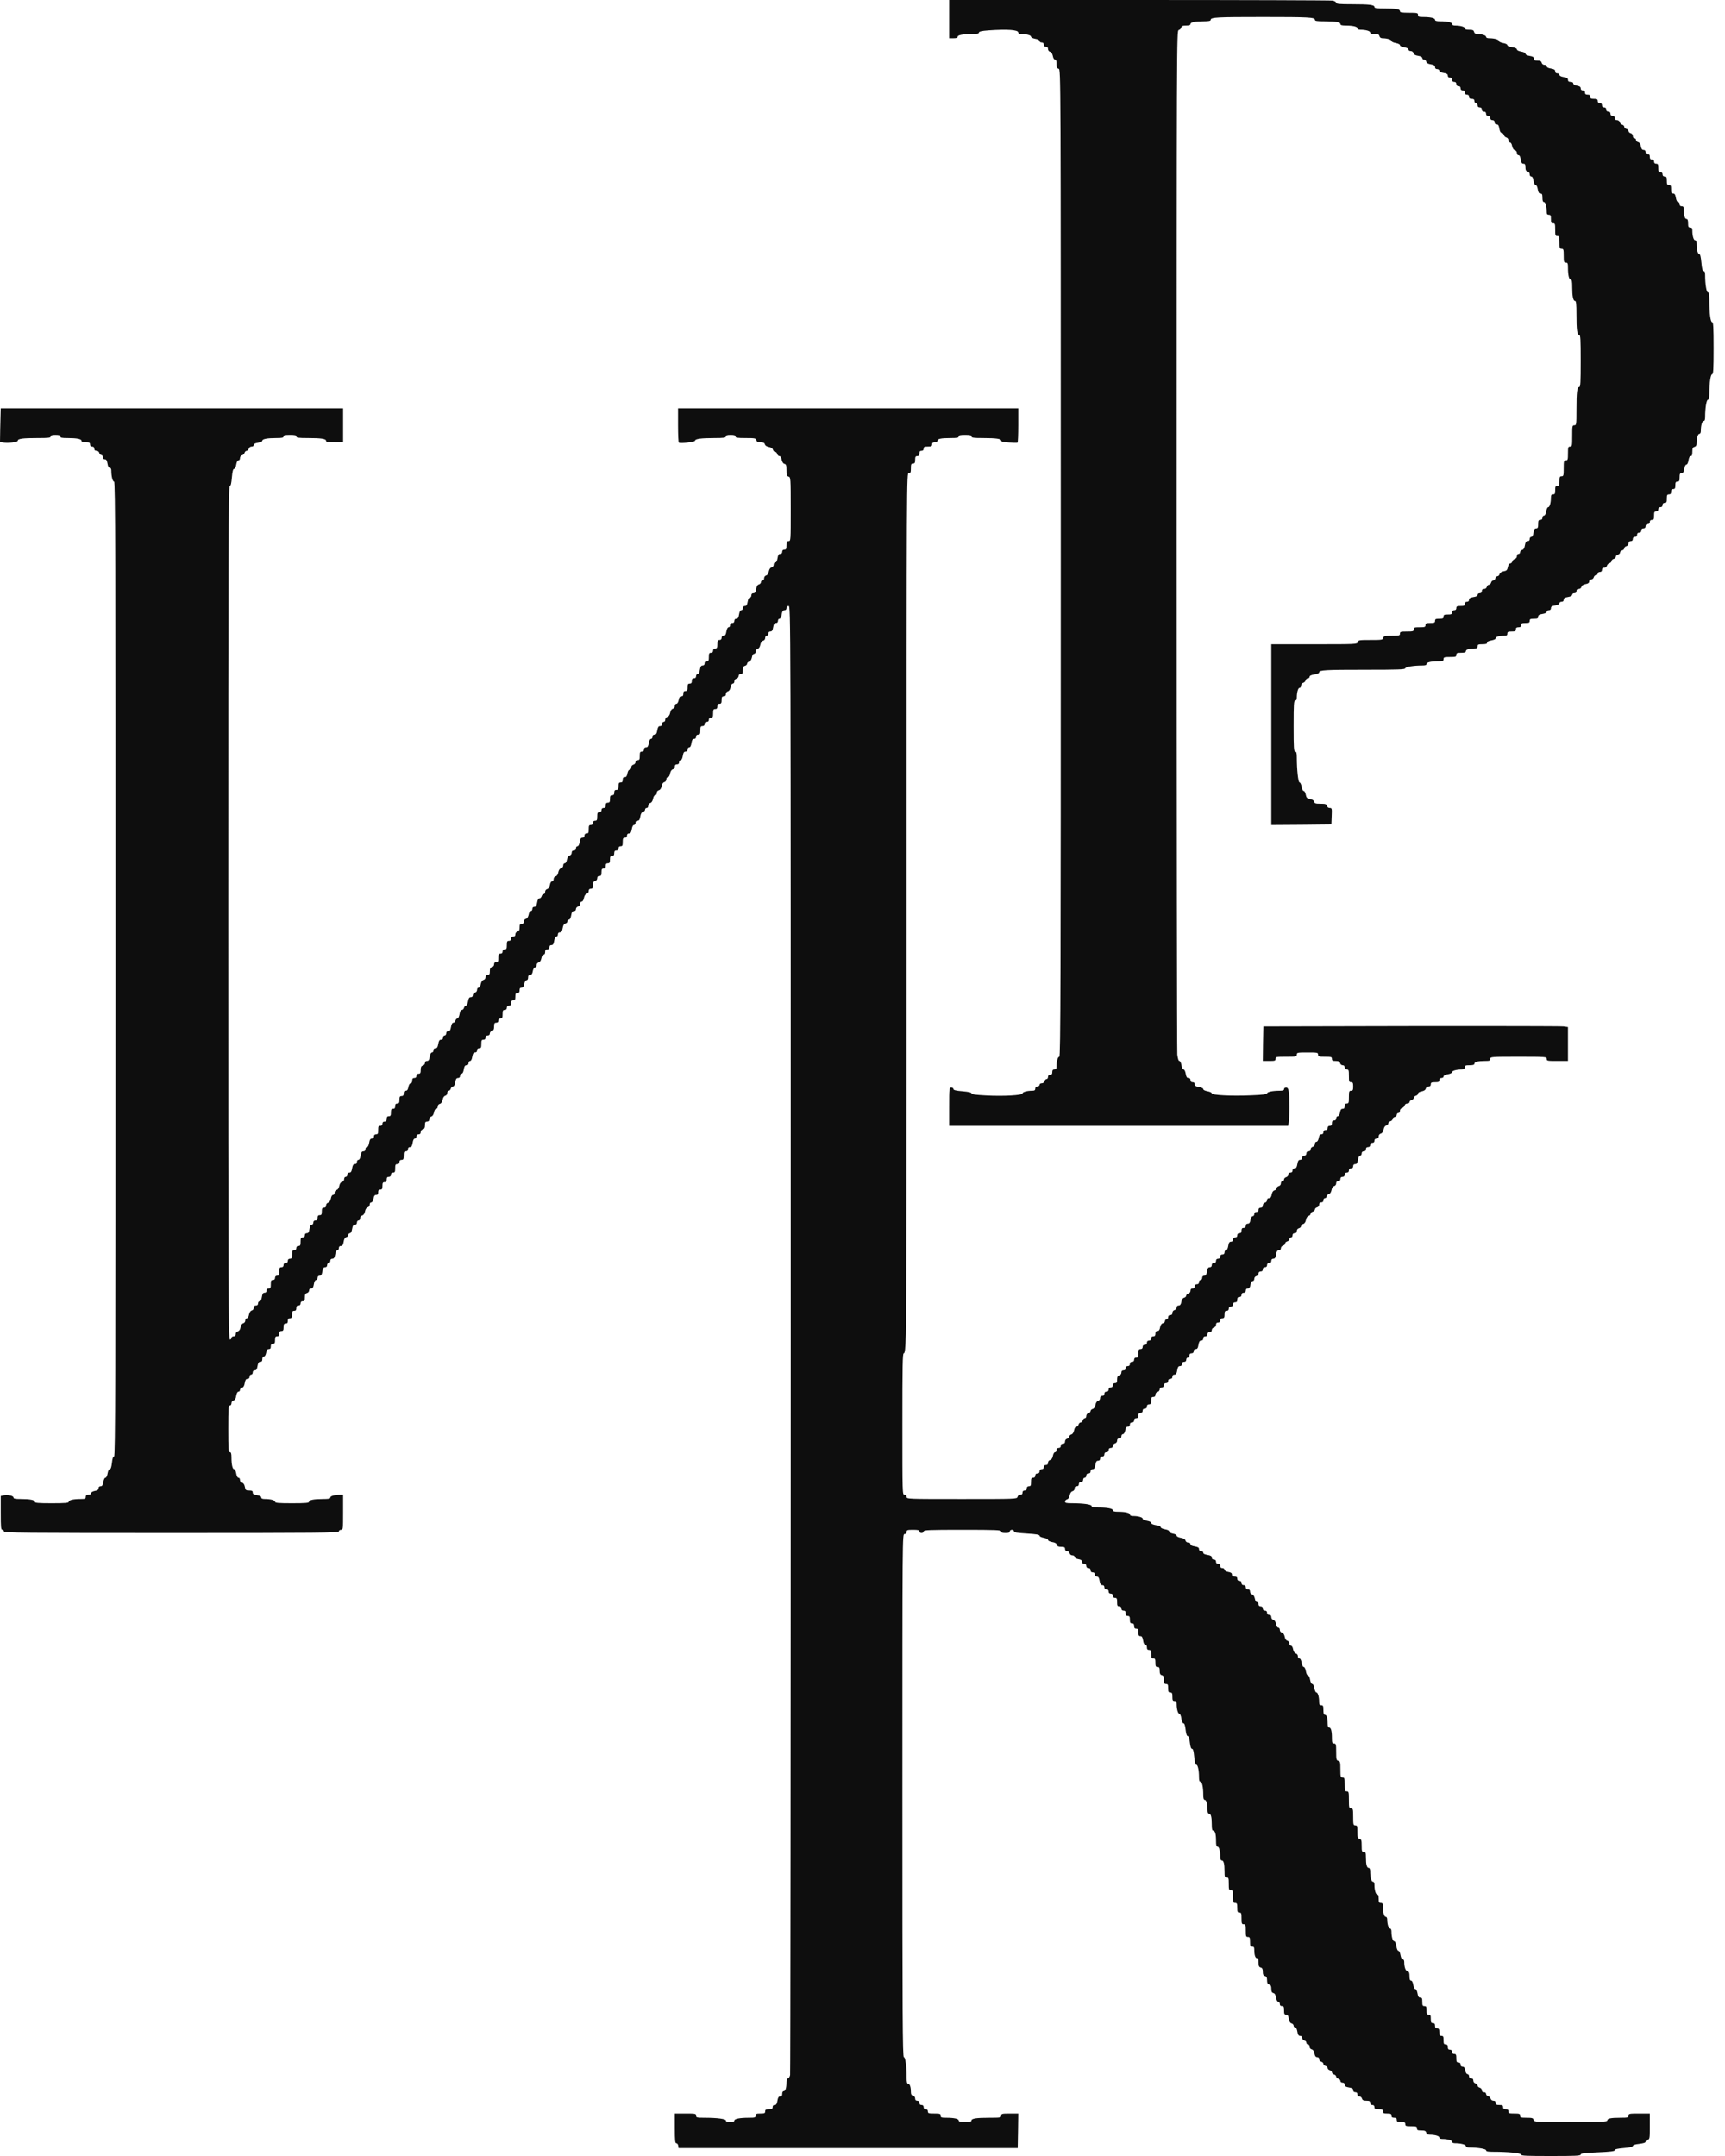
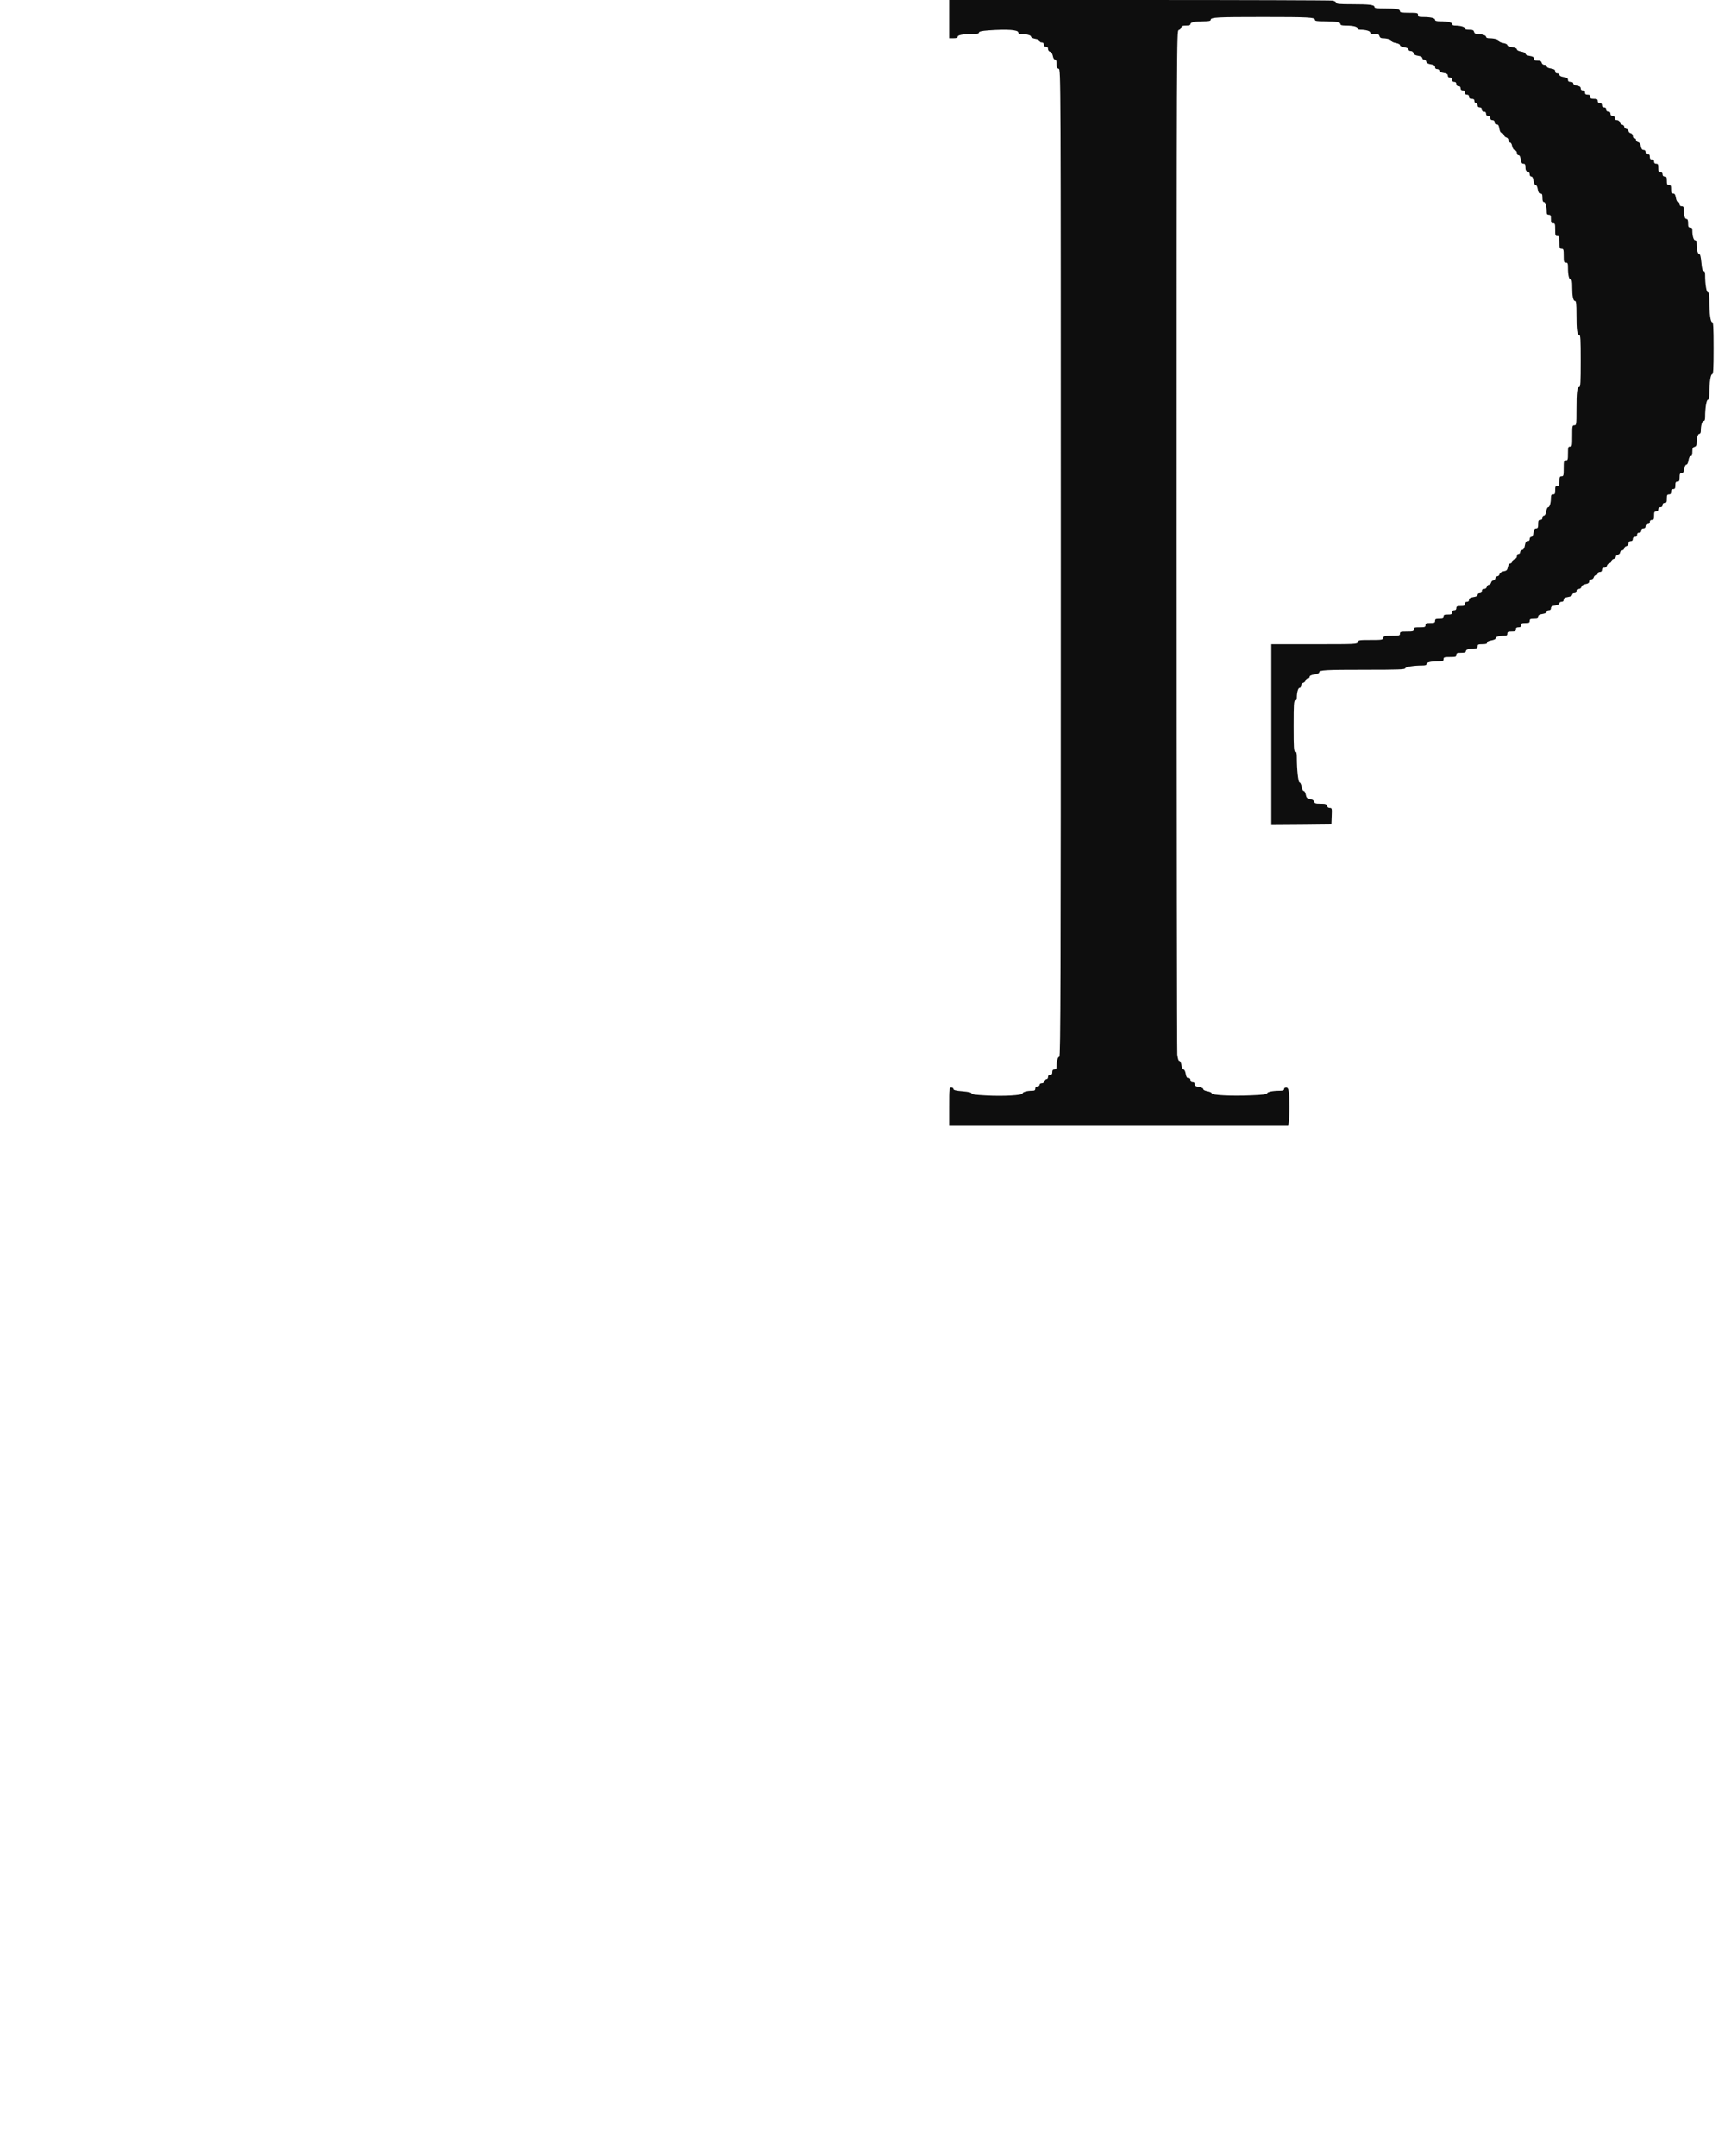
<svg xmlns="http://www.w3.org/2000/svg" width="60" height="75" viewBox="0 0 60 75" fill="none">
  <path d="M33.014 0.666V1.331H33.162C33.262 1.331 33.31 1.317 33.31 1.28C33.31 1.22 33.498 1.184 33.82 1.184C33.987 1.184 34.05 1.169 34.05 1.132C34.05 1.098 34.142 1.076 34.39 1.058C35.041 1.013 35.418 1.039 35.418 1.132C35.418 1.165 35.459 1.184 35.525 1.184C35.703 1.184 35.862 1.228 35.862 1.276C35.862 1.306 35.928 1.335 36.01 1.35C36.102 1.365 36.158 1.394 36.158 1.428C36.158 1.457 36.191 1.479 36.231 1.479C36.28 1.479 36.306 1.505 36.306 1.553C36.306 1.601 36.331 1.627 36.38 1.627C36.431 1.627 36.453 1.653 36.453 1.705C36.453 1.749 36.483 1.79 36.524 1.801C36.568 1.812 36.601 1.864 36.62 1.945C36.631 2.019 36.664 2.071 36.694 2.071C36.734 2.071 36.749 2.115 36.749 2.223C36.749 2.341 36.764 2.378 36.823 2.393C36.897 2.411 36.897 2.445 36.897 19.586C36.897 34.135 36.89 36.761 36.845 36.761C36.794 36.761 36.749 36.916 36.749 37.097C36.749 37.178 36.731 37.204 36.675 37.204C36.62 37.204 36.601 37.23 36.601 37.297C36.601 37.363 36.583 37.389 36.527 37.389C36.479 37.389 36.453 37.415 36.453 37.463C36.453 37.504 36.431 37.537 36.402 37.537C36.376 37.537 36.343 37.57 36.331 37.611C36.32 37.655 36.28 37.685 36.235 37.685C36.191 37.685 36.158 37.707 36.158 37.74C36.158 37.77 36.124 37.796 36.084 37.796C36.035 37.796 36.01 37.822 36.01 37.87C36.01 37.925 35.984 37.944 35.902 37.944C35.725 37.944 35.566 37.988 35.566 38.036C35.566 38.103 34.908 38.14 34.294 38.107C33.928 38.088 33.791 38.07 33.791 38.033C33.791 38.003 33.691 37.981 33.476 37.962C33.247 37.944 33.162 37.922 33.162 37.885C33.162 37.855 33.129 37.833 33.088 37.833C33.018 37.833 33.014 37.859 33.014 38.499V39.164H38.909H44.804L44.826 39.05C44.837 38.987 44.848 38.739 44.848 38.499C44.848 37.962 44.826 37.833 44.734 37.833C44.693 37.833 44.663 37.859 44.663 37.888C44.663 37.929 44.623 37.944 44.508 37.944C44.264 37.944 44.072 37.985 44.072 38.036C44.072 38.066 43.916 38.088 43.524 38.103C42.833 38.133 42.149 38.099 42.149 38.033C42.149 38.007 42.082 37.977 42.001 37.962C41.916 37.948 41.853 37.918 41.853 37.888C41.853 37.859 41.79 37.829 41.705 37.815C41.594 37.796 41.557 37.774 41.557 37.718C41.557 37.674 41.531 37.648 41.483 37.648C41.435 37.648 41.409 37.622 41.409 37.574C41.409 37.526 41.383 37.5 41.339 37.5C41.283 37.5 41.261 37.463 41.243 37.352C41.228 37.267 41.198 37.204 41.169 37.204C41.139 37.204 41.109 37.141 41.095 37.056C41.08 36.975 41.05 36.908 41.024 36.908C40.991 36.908 40.969 36.827 40.95 36.683C40.939 36.557 40.928 28.491 40.928 18.761C40.928 1.383 40.928 1.065 40.998 1.047C41.039 1.036 41.076 0.999 41.087 0.958C41.102 0.902 41.139 0.888 41.257 0.888C41.361 0.888 41.409 0.873 41.409 0.836C41.409 0.773 41.572 0.74 41.875 0.74C42.053 0.74 42.112 0.725 42.112 0.688C42.112 0.603 42.326 0.592 43.924 0.592C45.522 0.592 45.736 0.603 45.736 0.688C45.736 0.729 45.81 0.74 46.065 0.74C46.457 0.74 46.623 0.769 46.623 0.836C46.623 0.873 46.675 0.888 46.805 0.888C47.056 0.888 47.215 0.925 47.215 0.984C47.215 1.017 47.256 1.036 47.322 1.036C47.504 1.036 47.659 1.08 47.659 1.132C47.659 1.169 47.707 1.184 47.811 1.184C47.929 1.184 47.966 1.198 47.981 1.257C47.992 1.306 48.033 1.331 48.084 1.331C48.243 1.331 48.399 1.38 48.399 1.424C48.399 1.453 48.465 1.483 48.547 1.498C48.632 1.513 48.695 1.542 48.695 1.572C48.695 1.601 48.757 1.631 48.843 1.646C48.935 1.661 48.99 1.69 48.99 1.723C48.99 1.753 49.024 1.775 49.068 1.775C49.112 1.775 49.153 1.805 49.164 1.845C49.175 1.894 49.227 1.927 49.327 1.942C49.416 1.956 49.471 1.986 49.471 2.019C49.471 2.049 49.497 2.071 49.53 2.071C49.564 2.071 49.597 2.104 49.608 2.141C49.619 2.189 49.671 2.223 49.771 2.238C49.878 2.256 49.915 2.278 49.915 2.334C49.915 2.378 49.941 2.404 49.989 2.404C50.03 2.404 50.063 2.43 50.063 2.459C50.063 2.496 50.115 2.522 50.211 2.537C50.322 2.556 50.359 2.578 50.359 2.63C50.359 2.674 50.385 2.7 50.433 2.7C50.481 2.7 50.507 2.726 50.507 2.774C50.507 2.822 50.533 2.848 50.581 2.848C50.629 2.848 50.655 2.874 50.655 2.922C50.655 2.97 50.681 2.996 50.729 2.996C50.777 2.996 50.803 3.022 50.803 3.07C50.803 3.118 50.828 3.144 50.877 3.144C50.925 3.144 50.95 3.169 50.95 3.218C50.95 3.266 50.976 3.292 51.024 3.292C51.072 3.292 51.098 3.317 51.098 3.365C51.098 3.421 51.124 3.439 51.191 3.439C51.257 3.439 51.283 3.458 51.283 3.513C51.283 3.554 51.309 3.587 51.339 3.587C51.368 3.587 51.394 3.621 51.394 3.661C51.394 3.709 51.42 3.735 51.468 3.735C51.516 3.735 51.542 3.761 51.542 3.809C51.542 3.857 51.568 3.883 51.616 3.883C51.664 3.883 51.69 3.909 51.69 3.957C51.69 4.005 51.716 4.031 51.764 4.031C51.812 4.031 51.838 4.057 51.838 4.105C51.838 4.153 51.864 4.179 51.912 4.179C51.96 4.179 51.986 4.205 51.986 4.253C51.986 4.301 52.012 4.327 52.056 4.327C52.112 4.327 52.134 4.364 52.152 4.475C52.167 4.571 52.197 4.623 52.234 4.623C52.263 4.623 52.297 4.656 52.308 4.693C52.319 4.734 52.356 4.771 52.397 4.782C52.437 4.793 52.467 4.834 52.467 4.878C52.467 4.922 52.489 4.956 52.522 4.956C52.552 4.956 52.585 5.007 52.596 5.081C52.615 5.163 52.648 5.215 52.692 5.226C52.733 5.237 52.763 5.277 52.763 5.322C52.763 5.366 52.785 5.399 52.818 5.399C52.855 5.399 52.881 5.451 52.896 5.547C52.914 5.658 52.936 5.695 52.988 5.695C53.044 5.695 53.059 5.721 53.059 5.821C53.059 5.914 53.077 5.951 53.132 5.965C53.177 5.976 53.206 6.017 53.206 6.061C53.206 6.106 53.229 6.139 53.262 6.139C53.299 6.139 53.325 6.191 53.34 6.287C53.354 6.376 53.384 6.435 53.413 6.435C53.443 6.435 53.473 6.494 53.487 6.583C53.506 6.694 53.528 6.731 53.58 6.731C53.635 6.731 53.65 6.76 53.65 6.879C53.65 6.979 53.665 7.027 53.702 7.027C53.754 7.027 53.798 7.182 53.798 7.363C53.798 7.445 53.817 7.471 53.872 7.471C53.935 7.471 53.946 7.496 53.946 7.618C53.946 7.74 53.957 7.766 54.02 7.766C54.087 7.766 54.094 7.792 54.094 7.988C54.094 8.184 54.101 8.21 54.168 8.21C54.234 8.21 54.242 8.236 54.242 8.432C54.242 8.628 54.249 8.654 54.316 8.654C54.382 8.654 54.39 8.68 54.39 8.894C54.39 9.109 54.397 9.135 54.464 9.135C54.527 9.135 54.538 9.161 54.538 9.316C54.538 9.567 54.575 9.726 54.634 9.726C54.675 9.726 54.686 9.789 54.686 9.982C54.686 10.303 54.719 10.466 54.782 10.466C54.822 10.466 54.834 10.562 54.834 10.943C54.834 11.479 54.856 11.649 54.93 11.649C54.974 11.649 54.981 11.812 54.981 12.556C54.981 13.299 54.974 13.462 54.93 13.462C54.856 13.462 54.834 13.632 54.834 14.242C54.834 14.767 54.83 14.793 54.76 14.793C54.689 14.793 54.686 14.819 54.686 15.163C54.686 15.507 54.682 15.533 54.612 15.533C54.545 15.533 54.538 15.559 54.538 15.773C54.538 15.988 54.53 16.013 54.464 16.013C54.397 16.013 54.39 16.039 54.39 16.291C54.39 16.542 54.382 16.568 54.316 16.568C54.253 16.568 54.242 16.594 54.242 16.735C54.242 16.875 54.231 16.901 54.168 16.901C54.105 16.901 54.094 16.927 54.094 17.049C54.094 17.171 54.083 17.197 54.02 17.197C53.965 17.197 53.946 17.223 53.946 17.304C53.946 17.482 53.902 17.641 53.854 17.641C53.824 17.641 53.794 17.707 53.78 17.789C53.765 17.881 53.735 17.936 53.702 17.936C53.672 17.936 53.65 17.97 53.65 18.011C53.65 18.058 53.624 18.084 53.576 18.084C53.513 18.084 53.502 18.11 53.502 18.232C53.502 18.351 53.487 18.38 53.432 18.38C53.38 18.38 53.358 18.417 53.34 18.528C53.325 18.624 53.299 18.676 53.262 18.676C53.232 18.676 53.206 18.709 53.206 18.75C53.206 18.798 53.181 18.824 53.136 18.824C53.081 18.824 53.059 18.861 53.04 18.968C53.025 19.068 52.992 19.12 52.944 19.131C52.907 19.142 52.873 19.175 52.873 19.209C52.873 19.242 52.848 19.268 52.818 19.268C52.785 19.268 52.763 19.301 52.763 19.346C52.763 19.39 52.733 19.431 52.692 19.442C52.652 19.453 52.615 19.49 52.604 19.53C52.593 19.567 52.559 19.601 52.526 19.601C52.493 19.601 52.463 19.649 52.448 19.726C52.426 19.834 52.404 19.856 52.3 19.874C52.223 19.889 52.171 19.926 52.16 19.971C52.149 20.011 52.115 20.044 52.086 20.044C52.056 20.044 52.023 20.078 52.012 20.118C52.001 20.159 51.968 20.192 51.938 20.192C51.908 20.192 51.875 20.226 51.864 20.266C51.853 20.307 51.82 20.34 51.79 20.34C51.76 20.34 51.727 20.374 51.716 20.414C51.705 20.459 51.664 20.488 51.62 20.488C51.568 20.488 51.542 20.511 51.542 20.562C51.542 20.61 51.516 20.636 51.468 20.636C51.428 20.636 51.394 20.662 51.394 20.692C51.394 20.729 51.343 20.755 51.246 20.769C51.135 20.788 51.098 20.81 51.098 20.862C51.098 20.906 51.072 20.932 51.024 20.932C50.976 20.932 50.95 20.958 50.95 21.006C50.95 21.069 50.925 21.08 50.803 21.08C50.681 21.08 50.655 21.091 50.655 21.154C50.655 21.202 50.629 21.228 50.581 21.228C50.533 21.228 50.507 21.254 50.507 21.302C50.507 21.365 50.481 21.376 50.359 21.376C50.237 21.376 50.211 21.387 50.211 21.45C50.211 21.513 50.185 21.524 50.063 21.524C49.941 21.524 49.915 21.535 49.915 21.598C49.915 21.661 49.889 21.672 49.748 21.672C49.608 21.672 49.582 21.683 49.582 21.746C49.582 21.812 49.556 21.82 49.379 21.82C49.201 21.82 49.175 21.827 49.175 21.894C49.175 21.96 49.149 21.968 48.935 21.968C48.72 21.968 48.695 21.975 48.695 22.041C48.695 22.108 48.669 22.116 48.413 22.116C48.166 22.116 48.132 22.123 48.114 22.189C48.095 22.26 48.062 22.263 47.67 22.263C47.278 22.263 47.245 22.267 47.226 22.337C47.208 22.411 47.175 22.411 45.714 22.411H44.22V25.555V28.698L45.266 28.691L46.309 28.68L46.32 28.391C46.331 28.121 46.328 28.107 46.25 28.107C46.206 28.107 46.165 28.077 46.154 28.033C46.135 27.97 46.102 27.959 45.932 27.959C45.762 27.959 45.725 27.948 45.71 27.888C45.699 27.844 45.647 27.811 45.566 27.796C45.462 27.774 45.44 27.752 45.418 27.644C45.407 27.574 45.373 27.515 45.348 27.515C45.318 27.515 45.288 27.452 45.274 27.367C45.259 27.286 45.229 27.219 45.203 27.219C45.155 27.219 45.107 26.779 45.107 26.343C45.107 26.195 45.093 26.146 45.052 26.146C45.004 26.146 44.996 26.024 44.996 25.259C44.996 24.493 45.004 24.371 45.052 24.371C45.089 24.371 45.107 24.334 45.107 24.264C45.107 24.083 45.152 23.928 45.203 23.928C45.233 23.928 45.255 23.894 45.255 23.85C45.255 23.806 45.285 23.765 45.325 23.754C45.366 23.743 45.403 23.706 45.414 23.665C45.425 23.628 45.459 23.595 45.492 23.595C45.525 23.595 45.551 23.573 45.551 23.543C45.551 23.506 45.61 23.48 45.718 23.462C45.814 23.451 45.884 23.417 45.884 23.391C45.884 23.31 46.084 23.299 47.496 23.299C48.635 23.299 48.88 23.291 48.88 23.247C48.88 23.199 49.168 23.151 49.475 23.151C49.571 23.151 49.619 23.136 49.619 23.099C49.619 23.04 49.778 23.003 50.03 23.003C50.185 23.003 50.211 22.992 50.211 22.929C50.211 22.863 50.237 22.855 50.433 22.855C50.629 22.855 50.655 22.848 50.655 22.781C50.655 22.718 50.681 22.707 50.821 22.707C50.939 22.707 50.987 22.692 50.987 22.655C50.987 22.596 51.098 22.559 51.276 22.559C51.368 22.559 51.394 22.544 51.394 22.485C51.394 22.422 51.42 22.411 51.561 22.411C51.683 22.411 51.727 22.396 51.727 22.356C51.727 22.319 51.779 22.293 51.875 22.278C51.956 22.263 52.023 22.234 52.023 22.208C52.023 22.152 52.138 22.116 52.311 22.116C52.404 22.116 52.43 22.101 52.43 22.041C52.43 21.979 52.456 21.968 52.578 21.968C52.7 21.968 52.726 21.956 52.726 21.894C52.726 21.838 52.752 21.82 52.818 21.82C52.885 21.82 52.91 21.801 52.91 21.746C52.91 21.683 52.936 21.672 53.059 21.672C53.181 21.672 53.206 21.661 53.206 21.598C53.206 21.535 53.232 21.524 53.354 21.524C53.476 21.524 53.502 21.513 53.502 21.453C53.502 21.398 53.539 21.376 53.65 21.357C53.743 21.343 53.798 21.313 53.798 21.28C53.798 21.25 53.831 21.228 53.872 21.228C53.92 21.228 53.946 21.202 53.946 21.158C53.946 21.102 53.983 21.08 54.094 21.061C54.186 21.047 54.242 21.017 54.242 20.984C54.242 20.954 54.275 20.932 54.316 20.932C54.364 20.932 54.39 20.906 54.39 20.862C54.39 20.806 54.427 20.784 54.538 20.766C54.63 20.751 54.686 20.721 54.686 20.688C54.686 20.658 54.719 20.636 54.76 20.636C54.808 20.636 54.834 20.61 54.834 20.562C54.834 20.511 54.859 20.488 54.911 20.488C54.956 20.488 54.996 20.459 55.007 20.414C55.019 20.366 55.07 20.333 55.152 20.318C55.24 20.303 55.277 20.274 55.277 20.226C55.277 20.181 55.303 20.155 55.348 20.155C55.385 20.155 55.425 20.122 55.436 20.081C55.447 20.041 55.481 20.008 55.514 20.008C55.547 20.008 55.573 19.982 55.573 19.952C55.573 19.922 55.606 19.896 55.647 19.896C55.695 19.896 55.721 19.871 55.721 19.823C55.721 19.771 55.747 19.749 55.799 19.749C55.843 19.749 55.884 19.719 55.895 19.678C55.906 19.638 55.943 19.601 55.984 19.59C56.021 19.578 56.054 19.545 56.054 19.516C56.054 19.486 56.087 19.453 56.128 19.442C56.169 19.431 56.202 19.397 56.202 19.368C56.202 19.338 56.235 19.305 56.276 19.294C56.317 19.283 56.35 19.249 56.35 19.22C56.35 19.19 56.383 19.157 56.424 19.146C56.465 19.135 56.498 19.101 56.498 19.072C56.498 19.042 56.531 19.009 56.572 18.998C56.616 18.987 56.646 18.946 56.646 18.902C56.646 18.85 56.668 18.824 56.72 18.824C56.768 18.824 56.794 18.798 56.794 18.75C56.794 18.702 56.82 18.676 56.868 18.676C56.916 18.676 56.942 18.65 56.942 18.602C56.942 18.554 56.968 18.528 57.016 18.528C57.064 18.528 57.09 18.502 57.09 18.454C57.09 18.406 57.115 18.38 57.163 18.38C57.212 18.38 57.237 18.354 57.237 18.306C57.237 18.258 57.263 18.232 57.311 18.232C57.359 18.232 57.385 18.206 57.385 18.158C57.385 18.11 57.411 18.084 57.459 18.084C57.522 18.084 57.533 18.058 57.533 17.936C57.533 17.814 57.544 17.789 57.607 17.789C57.655 17.789 57.681 17.763 57.681 17.715C57.681 17.666 57.707 17.641 57.755 17.641C57.803 17.641 57.829 17.615 57.829 17.567C57.829 17.519 57.855 17.493 57.903 17.493C57.966 17.493 57.977 17.467 57.977 17.345C57.977 17.223 57.988 17.197 58.051 17.197C58.106 17.197 58.125 17.171 58.125 17.104C58.125 17.038 58.144 17.012 58.199 17.012C58.258 17.012 58.273 16.986 58.273 16.883C58.273 16.779 58.288 16.753 58.347 16.753C58.41 16.753 58.421 16.727 58.421 16.605C58.421 16.487 58.436 16.457 58.491 16.457C58.543 16.457 58.565 16.42 58.584 16.309C58.598 16.221 58.628 16.161 58.658 16.161C58.687 16.161 58.717 16.102 58.731 16.013C58.746 15.917 58.772 15.866 58.809 15.866C58.85 15.866 58.865 15.825 58.865 15.714C58.865 15.595 58.88 15.559 58.939 15.544C58.99 15.529 59.013 15.492 59.013 15.422C59.013 15.241 59.057 15.089 59.109 15.089C59.142 15.089 59.16 15.048 59.16 14.982C59.16 14.8 59.205 14.645 59.257 14.645C59.294 14.645 59.309 14.597 59.309 14.501C59.309 14.194 59.356 13.905 59.405 13.905C59.442 13.905 59.456 13.846 59.456 13.687C59.456 13.31 59.501 13.018 59.553 13.018C59.593 13.018 59.604 12.851 59.604 12.112C59.604 11.372 59.593 11.206 59.553 11.206C59.497 11.206 59.456 10.906 59.456 10.462C59.456 10.241 59.445 10.17 59.405 10.17C59.356 10.17 59.309 9.882 59.309 9.575C59.309 9.475 59.294 9.431 59.257 9.431C59.22 9.431 59.197 9.349 59.179 9.135C59.16 8.935 59.138 8.839 59.105 8.839C59.053 8.839 59.013 8.68 59.013 8.484C59.013 8.402 58.994 8.358 58.961 8.358C58.909 8.358 58.865 8.203 58.865 8.022C58.865 7.94 58.846 7.914 58.791 7.914C58.728 7.914 58.717 7.888 58.717 7.766C58.717 7.667 58.702 7.618 58.665 7.618C58.606 7.618 58.569 7.507 58.569 7.311C58.569 7.201 58.554 7.175 58.495 7.175C58.447 7.175 58.421 7.149 58.421 7.101C58.421 7.06 58.399 7.027 58.369 7.027C58.336 7.027 58.306 6.971 58.291 6.879C58.273 6.768 58.251 6.731 58.195 6.731C58.136 6.731 58.125 6.705 58.125 6.583C58.125 6.461 58.114 6.435 58.051 6.435C57.988 6.435 57.977 6.409 57.977 6.287C57.977 6.165 57.966 6.139 57.903 6.139C57.855 6.139 57.829 6.113 57.829 6.065C57.829 6.017 57.803 5.991 57.755 5.991C57.692 5.991 57.681 5.965 57.681 5.843C57.681 5.721 57.67 5.695 57.607 5.695C57.559 5.695 57.533 5.669 57.533 5.621C57.533 5.573 57.507 5.547 57.459 5.547C57.404 5.547 57.385 5.522 57.385 5.455C57.385 5.388 57.367 5.363 57.311 5.363C57.263 5.363 57.237 5.337 57.237 5.289C57.237 5.24 57.212 5.215 57.167 5.215C57.119 5.215 57.09 5.178 57.075 5.089C57.06 5.007 57.027 4.956 56.979 4.945C56.938 4.934 56.905 4.9 56.905 4.867C56.905 4.834 56.879 4.808 56.849 4.808C56.816 4.808 56.794 4.774 56.794 4.73C56.794 4.686 56.764 4.645 56.72 4.634C56.679 4.623 56.646 4.59 56.646 4.56C56.646 4.53 56.612 4.497 56.572 4.486C56.531 4.475 56.498 4.442 56.498 4.412C56.498 4.382 56.465 4.349 56.428 4.338C56.387 4.327 56.35 4.29 56.339 4.249C56.328 4.209 56.287 4.179 56.243 4.179C56.191 4.179 56.165 4.157 56.165 4.105C56.165 4.057 56.139 4.031 56.091 4.031C56.043 4.031 56.017 4.005 56.017 3.957C56.017 3.909 55.991 3.883 55.943 3.883C55.895 3.883 55.869 3.857 55.869 3.809C55.869 3.761 55.843 3.735 55.795 3.735C55.747 3.735 55.721 3.709 55.721 3.661C55.721 3.613 55.695 3.587 55.647 3.587C55.599 3.587 55.573 3.561 55.573 3.513C55.573 3.454 55.547 3.439 55.444 3.439C55.34 3.439 55.314 3.425 55.314 3.365C55.314 3.31 55.288 3.292 55.222 3.292C55.155 3.292 55.13 3.273 55.13 3.218C55.13 3.169 55.104 3.144 55.056 3.144C55.007 3.144 54.981 3.118 54.981 3.073C54.981 3.022 54.945 2.996 54.852 2.981C54.774 2.966 54.723 2.933 54.723 2.903C54.723 2.87 54.686 2.848 54.63 2.848C54.564 2.848 54.538 2.829 54.538 2.777C54.538 2.722 54.501 2.7 54.39 2.681C54.297 2.667 54.242 2.637 54.242 2.604C54.242 2.574 54.209 2.552 54.168 2.552C54.12 2.552 54.094 2.526 54.094 2.482C54.094 2.426 54.057 2.404 53.946 2.385C53.854 2.371 53.798 2.341 53.798 2.308C53.798 2.278 53.765 2.256 53.72 2.256C53.676 2.256 53.635 2.226 53.624 2.182C53.609 2.127 53.572 2.108 53.48 2.108C53.38 2.108 53.354 2.093 53.354 2.038C53.354 1.986 53.317 1.964 53.206 1.945C53.114 1.931 53.059 1.901 53.059 1.871C53.059 1.838 52.999 1.809 52.91 1.794C52.822 1.779 52.763 1.749 52.763 1.72C52.763 1.686 52.7 1.661 52.596 1.642C52.496 1.627 52.43 1.598 52.43 1.572C52.43 1.542 52.367 1.513 52.282 1.498C52.2 1.483 52.134 1.453 52.134 1.424C52.134 1.376 51.975 1.331 51.797 1.331C51.731 1.331 51.69 1.313 51.69 1.28C51.69 1.232 51.538 1.184 51.376 1.184C51.324 1.184 51.283 1.158 51.272 1.11C51.257 1.05 51.22 1.036 51.102 1.036C50.998 1.036 50.95 1.021 50.95 0.984C50.95 0.932 50.795 0.888 50.614 0.888C50.547 0.888 50.507 0.869 50.507 0.836C50.507 0.777 50.348 0.74 50.096 0.74C49.967 0.74 49.915 0.725 49.915 0.688C49.915 0.629 49.756 0.592 49.505 0.592C49.349 0.592 49.323 0.581 49.323 0.518C49.323 0.451 49.297 0.444 49.009 0.444C48.765 0.444 48.695 0.433 48.695 0.392C48.695 0.318 48.576 0.296 48.169 0.296C47.888 0.296 47.807 0.285 47.807 0.244C47.807 0.17 47.637 0.148 47.027 0.148C46.583 0.148 46.476 0.137 46.476 0.096C46.476 0.07 46.424 0.037 46.361 0.022C46.298 0.011 43.269 8.76868e-05 39.63 8.76868e-05H33.014V0.666Z" fill="#0E0E0E" />
-   <path d="M0.022 14.338C0.018 14.416 0.011 14.682 0.007 14.93L0 15.377L0.107 15.392C0.292 15.422 0.618 15.381 0.618 15.329C0.618 15.259 0.795 15.237 1.305 15.237C1.69 15.237 1.764 15.229 1.764 15.181C1.764 15.14 1.808 15.126 1.93 15.126C2.053 15.126 2.097 15.14 2.097 15.181C2.097 15.226 2.149 15.237 2.352 15.237C2.674 15.237 2.837 15.27 2.837 15.333C2.837 15.37 2.885 15.385 2.984 15.385C3.107 15.385 3.132 15.396 3.132 15.459C3.132 15.507 3.158 15.533 3.206 15.533C3.254 15.533 3.28 15.558 3.28 15.607C3.28 15.658 3.306 15.681 3.358 15.681C3.402 15.681 3.443 15.71 3.454 15.754C3.465 15.795 3.499 15.828 3.524 15.828C3.554 15.828 3.576 15.862 3.576 15.902C3.576 15.95 3.602 15.976 3.646 15.976C3.698 15.976 3.72 16.013 3.739 16.124C3.754 16.22 3.78 16.272 3.817 16.272C3.854 16.272 3.872 16.309 3.872 16.372C3.872 16.575 3.92 16.753 3.968 16.753C4.013 16.753 4.02 19.382 4.02 33.709C4.02 48.047 4.013 50.666 3.968 50.666C3.935 50.666 3.909 50.736 3.894 50.888C3.876 51.039 3.854 51.109 3.817 51.109C3.787 51.109 3.757 51.169 3.743 51.257C3.728 51.342 3.698 51.405 3.669 51.405C3.639 51.405 3.609 51.468 3.595 51.553C3.576 51.664 3.554 51.701 3.499 51.701C3.454 51.701 3.428 51.727 3.428 51.771C3.428 51.823 3.391 51.849 3.299 51.864C3.221 51.879 3.169 51.912 3.169 51.942C3.169 51.975 3.132 51.997 3.077 51.997C3.01 51.997 2.984 52.016 2.984 52.071C2.984 52.134 2.959 52.145 2.803 52.145C2.552 52.145 2.393 52.182 2.393 52.241C2.393 52.282 2.278 52.293 1.801 52.293C1.324 52.293 1.209 52.282 1.209 52.241C1.209 52.178 1.047 52.145 0.725 52.145C0.533 52.145 0.47 52.134 0.47 52.093C0.47 52.03 0.255 51.986 0.122 52.019L0.026 52.041V52.629C0.026 53.129 0.033 53.217 0.081 53.217C0.111 53.217 0.137 53.243 0.137 53.273C0.137 53.321 0.81 53.328 5.962 53.328C11.113 53.328 11.786 53.321 11.786 53.273C11.786 53.243 11.819 53.217 11.86 53.217C11.931 53.217 11.934 53.192 11.934 52.607V51.997H11.827C11.646 51.997 11.49 52.041 11.49 52.093C11.49 52.134 11.428 52.145 11.235 52.145C10.914 52.145 10.751 52.178 10.751 52.241C10.751 52.282 10.636 52.293 10.159 52.293C9.682 52.293 9.567 52.282 9.567 52.241C9.567 52.186 9.412 52.145 9.212 52.145C9.127 52.145 9.087 52.127 9.087 52.09C9.087 52.053 9.035 52.027 8.939 52.012C8.828 51.993 8.791 51.971 8.791 51.919C8.791 51.864 8.765 51.849 8.665 51.849C8.554 51.849 8.539 51.838 8.517 51.723C8.502 51.642 8.469 51.59 8.421 51.579C8.376 51.568 8.347 51.527 8.347 51.483C8.347 51.439 8.325 51.405 8.295 51.405C8.262 51.405 8.232 51.35 8.217 51.257C8.203 51.176 8.173 51.109 8.143 51.109C8.088 51.109 8.051 50.947 8.051 50.699C8.051 50.562 8.036 50.518 7.996 50.518C7.947 50.518 7.94 50.403 7.94 49.704C7.94 49.005 7.947 48.891 7.996 48.891C8.029 48.891 8.051 48.857 8.051 48.813C8.051 48.769 8.081 48.728 8.121 48.717C8.169 48.706 8.203 48.654 8.217 48.554C8.232 48.465 8.262 48.41 8.295 48.41C8.325 48.41 8.347 48.384 8.347 48.351C8.347 48.317 8.38 48.284 8.417 48.273C8.465 48.262 8.499 48.21 8.513 48.11C8.532 48.003 8.554 47.966 8.609 47.966C8.654 47.966 8.68 47.94 8.68 47.892C8.68 47.851 8.706 47.818 8.735 47.818C8.765 47.818 8.791 47.785 8.791 47.744C8.791 47.696 8.817 47.67 8.861 47.67C8.916 47.67 8.939 47.633 8.957 47.522C8.976 47.411 8.998 47.374 9.053 47.374C9.105 47.374 9.124 47.348 9.124 47.282C9.124 47.226 9.146 47.189 9.179 47.189C9.209 47.189 9.242 47.138 9.257 47.06C9.271 46.967 9.297 46.931 9.349 46.931C9.401 46.931 9.419 46.905 9.419 46.838C9.419 46.771 9.438 46.746 9.493 46.746C9.553 46.746 9.567 46.72 9.567 46.616C9.567 46.513 9.582 46.487 9.641 46.487C9.697 46.487 9.715 46.461 9.715 46.394C9.715 46.328 9.734 46.302 9.789 46.302C9.848 46.302 9.863 46.276 9.863 46.172C9.863 46.069 9.878 46.043 9.937 46.043C9.993 46.043 10.011 46.017 10.011 45.95C10.011 45.884 10.03 45.858 10.085 45.858C10.144 45.858 10.159 45.832 10.159 45.728C10.159 45.625 10.174 45.599 10.233 45.599C10.289 45.599 10.307 45.573 10.307 45.507C10.307 45.44 10.325 45.414 10.381 45.414C10.429 45.414 10.455 45.388 10.455 45.34C10.455 45.292 10.481 45.266 10.529 45.266C10.588 45.266 10.603 45.24 10.603 45.133C10.603 45.033 10.621 44.996 10.677 44.981C10.717 44.97 10.751 44.93 10.751 44.893C10.751 44.848 10.777 44.822 10.821 44.822C10.877 44.822 10.899 44.785 10.917 44.675C10.932 44.582 10.961 44.527 10.995 44.527C11.024 44.527 11.047 44.493 11.047 44.453C11.047 44.405 11.072 44.379 11.117 44.379C11.172 44.379 11.194 44.342 11.213 44.231C11.232 44.12 11.254 44.083 11.309 44.083C11.354 44.083 11.379 44.057 11.379 44.009C11.379 43.968 11.405 43.935 11.435 43.935C11.464 43.935 11.49 43.902 11.49 43.861C11.49 43.813 11.516 43.787 11.561 43.787C11.616 43.787 11.638 43.75 11.657 43.639C11.672 43.547 11.701 43.491 11.735 43.491C11.764 43.491 11.786 43.458 11.786 43.417C11.786 43.369 11.812 43.343 11.857 43.343C11.912 43.343 11.934 43.306 11.953 43.199C11.967 43.099 12.001 43.047 12.049 43.036C12.086 43.025 12.119 42.992 12.119 42.959C12.119 42.925 12.141 42.899 12.171 42.899C12.204 42.899 12.234 42.844 12.248 42.752C12.267 42.641 12.289 42.603 12.345 42.603C12.389 42.603 12.415 42.578 12.415 42.53C12.415 42.489 12.441 42.456 12.47 42.456C12.504 42.456 12.526 42.422 12.526 42.378C12.526 42.334 12.556 42.293 12.6 42.282C12.644 42.271 12.681 42.219 12.696 42.141C12.711 42.064 12.744 42.012 12.789 42.001C12.829 41.99 12.859 41.949 12.859 41.905C12.859 41.86 12.881 41.827 12.914 41.827C12.944 41.827 12.977 41.775 12.992 41.697C13.007 41.605 13.033 41.568 13.084 41.568C13.136 41.568 13.155 41.542 13.155 41.476C13.155 41.409 13.173 41.383 13.229 41.383C13.288 41.383 13.303 41.357 13.303 41.254C13.303 41.15 13.317 41.124 13.377 41.124C13.432 41.124 13.45 41.098 13.45 41.032C13.45 40.965 13.469 40.939 13.524 40.939C13.572 40.939 13.598 40.913 13.598 40.865C13.598 40.817 13.624 40.791 13.672 40.791C13.735 40.791 13.746 40.766 13.746 40.644C13.746 40.521 13.757 40.495 13.82 40.495C13.868 40.495 13.894 40.47 13.894 40.422C13.894 40.373 13.92 40.348 13.968 40.348C14.031 40.348 14.042 40.322 14.042 40.2C14.042 40.078 14.053 40.052 14.116 40.052C14.164 40.052 14.19 40.026 14.19 39.978C14.19 39.93 14.216 39.904 14.26 39.904C14.312 39.904 14.334 39.867 14.353 39.756C14.368 39.66 14.393 39.608 14.431 39.608C14.46 39.608 14.486 39.575 14.486 39.534C14.486 39.486 14.512 39.46 14.56 39.46C14.612 39.46 14.634 39.434 14.634 39.382C14.634 39.338 14.664 39.297 14.708 39.286C14.763 39.271 14.782 39.234 14.782 39.142C14.782 39.042 14.797 39.016 14.856 39.016C14.908 39.016 14.93 38.99 14.93 38.939C14.93 38.894 14.959 38.853 15 38.842C15.044 38.831 15.078 38.78 15.096 38.698C15.107 38.624 15.14 38.572 15.17 38.572C15.203 38.572 15.226 38.539 15.226 38.495C15.226 38.45 15.255 38.41 15.3 38.399C15.344 38.388 15.381 38.336 15.396 38.258C15.411 38.181 15.444 38.129 15.488 38.118C15.529 38.106 15.558 38.066 15.558 38.021C15.558 37.977 15.581 37.944 15.61 37.944C15.636 37.944 15.669 37.91 15.681 37.87C15.692 37.829 15.725 37.796 15.754 37.796C15.791 37.796 15.821 37.744 15.836 37.648C15.854 37.537 15.877 37.5 15.932 37.5C15.976 37.5 16.002 37.474 16.002 37.426C16.002 37.385 16.024 37.352 16.054 37.352C16.087 37.352 16.117 37.297 16.132 37.204C16.15 37.093 16.172 37.056 16.228 37.056C16.272 37.056 16.298 37.03 16.298 36.982C16.298 36.942 16.32 36.908 16.35 36.908C16.383 36.908 16.413 36.853 16.427 36.76C16.446 36.649 16.468 36.612 16.524 36.612C16.568 36.612 16.594 36.587 16.594 36.538C16.594 36.49 16.62 36.465 16.668 36.465C16.731 36.465 16.742 36.439 16.742 36.317C16.742 36.194 16.753 36.169 16.816 36.169C16.864 36.169 16.89 36.143 16.89 36.095C16.89 36.047 16.916 36.021 16.964 36.021C17.012 36.021 17.038 35.995 17.038 35.95C17.038 35.913 17.071 35.873 17.112 35.862C17.167 35.847 17.186 35.81 17.186 35.71C17.186 35.603 17.201 35.577 17.26 35.577C17.308 35.577 17.334 35.551 17.334 35.503C17.334 35.455 17.36 35.429 17.408 35.429C17.47 35.429 17.482 35.403 17.482 35.281C17.482 35.159 17.493 35.133 17.555 35.133C17.604 35.133 17.629 35.107 17.629 35.059C17.629 35.011 17.655 34.985 17.703 34.985C17.759 34.985 17.777 34.959 17.777 34.893C17.777 34.826 17.796 34.8 17.851 34.8C17.91 34.8 17.925 34.774 17.925 34.671C17.925 34.567 17.94 34.541 17.999 34.541C18.055 34.541 18.073 34.516 18.073 34.449C18.073 34.382 18.092 34.356 18.143 34.356C18.195 34.356 18.221 34.319 18.236 34.227C18.251 34.149 18.284 34.098 18.314 34.098C18.347 34.098 18.369 34.061 18.369 34.005C18.369 33.939 18.388 33.913 18.439 33.913C18.491 33.913 18.517 33.876 18.532 33.783C18.547 33.706 18.58 33.654 18.61 33.654C18.643 33.654 18.665 33.62 18.665 33.576C18.665 33.532 18.695 33.491 18.735 33.48C18.78 33.469 18.813 33.417 18.831 33.336C18.843 33.262 18.876 33.21 18.905 33.21C18.939 33.21 18.961 33.173 18.961 33.118C18.961 33.051 18.979 33.025 19.035 33.025C19.083 33.025 19.109 32.999 19.109 32.951C19.109 32.903 19.135 32.877 19.179 32.877C19.235 32.877 19.257 32.84 19.275 32.729C19.29 32.637 19.32 32.581 19.353 32.581C19.382 32.581 19.405 32.548 19.405 32.507C19.405 32.459 19.43 32.433 19.475 32.433C19.53 32.433 19.552 32.396 19.571 32.289C19.586 32.189 19.619 32.138 19.667 32.127C19.704 32.115 19.737 32.082 19.737 32.049C19.737 32.016 19.76 31.99 19.789 31.99C19.823 31.99 19.852 31.934 19.867 31.842C19.885 31.731 19.908 31.694 19.963 31.694C20.007 31.694 20.033 31.668 20.033 31.623C20.033 31.587 20.067 31.546 20.107 31.535C20.152 31.524 20.181 31.483 20.181 31.439C20.181 31.394 20.203 31.361 20.237 31.361C20.266 31.361 20.3 31.309 20.311 31.235C20.329 31.154 20.362 31.102 20.407 31.091C20.448 31.08 20.477 31.039 20.477 30.995C20.477 30.943 20.499 30.917 20.551 30.917C20.61 30.917 20.625 30.891 20.625 30.791C20.625 30.699 20.643 30.662 20.699 30.647C20.743 30.636 20.773 30.595 20.773 30.551C20.773 30.499 20.795 30.473 20.847 30.473C20.906 30.473 20.921 30.448 20.921 30.344C20.921 30.24 20.936 30.215 20.995 30.215C21.05 30.215 21.069 30.189 21.069 30.122C21.069 30.055 21.087 30.03 21.143 30.03C21.202 30.03 21.217 30.004 21.217 29.9C21.217 29.797 21.232 29.771 21.291 29.771C21.346 29.771 21.365 29.745 21.365 29.678C21.365 29.612 21.383 29.586 21.439 29.586C21.487 29.586 21.513 29.56 21.513 29.512C21.513 29.464 21.538 29.438 21.587 29.438C21.649 29.438 21.66 29.412 21.66 29.29C21.66 29.168 21.672 29.142 21.735 29.142C21.783 29.142 21.808 29.116 21.808 29.068C21.808 29.02 21.834 28.994 21.879 28.994C21.934 28.994 21.956 28.957 21.975 28.846C21.99 28.754 22.019 28.698 22.052 28.698C22.082 28.698 22.104 28.665 22.104 28.624C22.104 28.576 22.13 28.55 22.175 28.55C22.23 28.55 22.252 28.513 22.271 28.406C22.285 28.306 22.319 28.254 22.367 28.243C22.404 28.232 22.437 28.199 22.437 28.166C22.437 28.132 22.463 28.107 22.493 28.107C22.526 28.107 22.548 28.073 22.548 28.029C22.548 27.984 22.578 27.944 22.618 27.933C22.663 27.922 22.696 27.87 22.715 27.788C22.726 27.715 22.759 27.663 22.788 27.663C22.822 27.663 22.844 27.629 22.844 27.585C22.844 27.541 22.873 27.5 22.918 27.489C22.962 27.478 22.999 27.426 23.014 27.348C23.029 27.271 23.062 27.219 23.107 27.208C23.147 27.197 23.177 27.156 23.177 27.112C23.177 27.067 23.199 27.034 23.232 27.034C23.262 27.034 23.295 26.982 23.306 26.908C23.325 26.827 23.358 26.775 23.402 26.764C23.443 26.753 23.473 26.712 23.473 26.668C23.473 26.616 23.495 26.59 23.547 26.59C23.595 26.59 23.621 26.564 23.621 26.516C23.621 26.476 23.643 26.442 23.672 26.442C23.706 26.442 23.735 26.387 23.75 26.294C23.768 26.183 23.791 26.146 23.846 26.146C23.89 26.146 23.916 26.12 23.916 26.073C23.916 26.032 23.942 25.998 23.972 25.998C24.009 25.998 24.035 25.947 24.05 25.851C24.068 25.74 24.09 25.703 24.142 25.703C24.186 25.703 24.212 25.677 24.212 25.629C24.212 25.581 24.238 25.555 24.286 25.555C24.349 25.555 24.36 25.529 24.36 25.407C24.36 25.285 24.371 25.259 24.434 25.259C24.482 25.259 24.508 25.233 24.508 25.185C24.508 25.137 24.534 25.111 24.582 25.111C24.63 25.111 24.656 25.085 24.656 25.037C24.656 24.989 24.682 24.963 24.73 24.963C24.793 24.963 24.804 24.937 24.804 24.815C24.804 24.693 24.815 24.667 24.878 24.667C24.933 24.667 24.952 24.641 24.952 24.575C24.952 24.508 24.97 24.482 25.026 24.482C25.085 24.482 25.1 24.456 25.1 24.353C25.1 24.249 25.115 24.223 25.174 24.223C25.226 24.223 25.248 24.198 25.248 24.146C25.248 24.101 25.277 24.061 25.318 24.049C25.362 24.038 25.396 23.987 25.414 23.905C25.425 23.831 25.459 23.78 25.488 23.78C25.521 23.78 25.544 23.746 25.544 23.702C25.544 23.657 25.573 23.617 25.618 23.606C25.658 23.595 25.692 23.554 25.692 23.517C25.692 23.473 25.718 23.447 25.765 23.447C25.825 23.447 25.84 23.421 25.84 23.314C25.84 23.214 25.858 23.177 25.913 23.162C25.954 23.151 25.987 23.118 25.987 23.088C25.987 23.058 26.021 23.025 26.058 23.014C26.102 23.003 26.135 22.951 26.154 22.87C26.165 22.796 26.198 22.744 26.228 22.744C26.261 22.744 26.283 22.711 26.283 22.666C26.283 22.622 26.313 22.581 26.354 22.57C26.398 22.559 26.431 22.507 26.446 22.43C26.461 22.352 26.498 22.3 26.542 22.289C26.587 22.278 26.616 22.237 26.616 22.193C26.616 22.149 26.638 22.115 26.672 22.115C26.701 22.115 26.727 22.082 26.727 22.041C26.727 21.993 26.753 21.967 26.797 21.967C26.853 21.967 26.875 21.93 26.893 21.82C26.912 21.709 26.934 21.672 26.99 21.672C27.034 21.672 27.06 21.646 27.06 21.598C27.06 21.557 27.082 21.524 27.112 21.524C27.145 21.524 27.175 21.468 27.189 21.376C27.208 21.265 27.23 21.228 27.285 21.228C27.33 21.228 27.356 21.202 27.356 21.154C27.356 21.106 27.382 21.08 27.43 21.08C27.504 21.08 27.504 21.106 27.504 46.575C27.504 60.595 27.493 72.123 27.482 72.186C27.467 72.249 27.433 72.3 27.408 72.3C27.374 72.3 27.356 72.345 27.356 72.437C27.356 72.633 27.319 72.744 27.26 72.744C27.23 72.744 27.208 72.781 27.208 72.837C27.208 72.903 27.189 72.929 27.138 72.929C27.082 72.929 27.06 72.966 27.041 73.077C27.023 73.188 27.001 73.225 26.945 73.225C26.901 73.225 26.875 73.251 26.875 73.299C26.875 73.358 26.849 73.373 26.746 73.373C26.642 73.373 26.616 73.388 26.616 73.447C26.616 73.51 26.59 73.521 26.45 73.521C26.309 73.521 26.283 73.532 26.283 73.595C26.283 73.661 26.257 73.669 26.054 73.669C25.732 73.669 25.544 73.706 25.544 73.765C25.544 73.802 25.496 73.817 25.396 73.817C25.296 73.817 25.248 73.802 25.248 73.765C25.248 73.709 24.948 73.669 24.504 73.669C24.238 73.669 24.212 73.661 24.212 73.595C24.212 73.524 24.186 73.521 23.843 73.521H23.473V74.038C23.473 74.464 23.484 74.556 23.524 74.556C23.554 74.556 23.584 74.593 23.591 74.641L23.602 74.723H29.501H35.399L35.41 74.12L35.418 73.521H35.122C34.852 73.521 34.826 73.528 34.826 73.595C34.826 73.665 34.8 73.669 34.423 73.669C33.957 73.669 33.791 73.695 33.791 73.765C33.791 73.802 33.731 73.817 33.569 73.817C33.406 73.817 33.347 73.802 33.347 73.765C33.347 73.706 33.188 73.669 32.918 73.669C32.744 73.669 32.718 73.661 32.718 73.595C32.718 73.528 32.692 73.521 32.496 73.521C32.3 73.521 32.274 73.513 32.274 73.447C32.274 73.399 32.248 73.373 32.2 73.373C32.152 73.373 32.127 73.347 32.127 73.299C32.127 73.251 32.101 73.225 32.053 73.225C32.005 73.225 31.979 73.199 31.979 73.151C31.979 73.103 31.953 73.077 31.905 73.077C31.853 73.077 31.831 73.051 31.831 72.999C31.831 72.955 31.801 72.914 31.757 72.903C31.701 72.888 31.683 72.851 31.683 72.766C31.683 72.596 31.642 72.485 31.587 72.485C31.55 72.485 31.535 72.43 31.535 72.271C31.535 71.875 31.49 71.561 31.439 71.561C31.394 71.561 31.387 70.093 31.387 62.463C31.387 53.391 31.387 53.365 31.461 53.365C31.509 53.365 31.535 53.34 31.535 53.291C31.535 53.225 31.561 53.217 31.757 53.217C31.93 53.217 31.979 53.228 31.979 53.273C31.979 53.303 32.012 53.328 32.053 53.328C32.093 53.328 32.127 53.303 32.127 53.273C32.127 53.225 32.3 53.217 33.476 53.217C34.652 53.217 34.826 53.225 34.826 53.273C34.826 53.314 34.867 53.328 34.974 53.328C35.081 53.328 35.122 53.314 35.122 53.273C35.122 53.243 35.155 53.217 35.196 53.217C35.237 53.217 35.27 53.24 35.27 53.269C35.27 53.31 35.373 53.325 35.714 53.347C36.039 53.365 36.158 53.388 36.158 53.421C36.158 53.45 36.22 53.48 36.306 53.495C36.391 53.51 36.453 53.539 36.453 53.569C36.453 53.598 36.516 53.628 36.598 53.643C36.697 53.657 36.749 53.691 36.76 53.739C36.775 53.791 36.812 53.809 36.912 53.809C37.019 53.809 37.045 53.824 37.045 53.883C37.045 53.931 37.071 53.957 37.115 53.957C37.152 53.957 37.193 53.99 37.204 54.031C37.215 54.075 37.256 54.105 37.3 54.105C37.345 54.105 37.378 54.127 37.378 54.16C37.378 54.19 37.43 54.223 37.507 54.238C37.6 54.253 37.637 54.279 37.637 54.331C37.637 54.375 37.663 54.401 37.711 54.401C37.759 54.401 37.785 54.427 37.785 54.475C37.785 54.523 37.811 54.549 37.859 54.549C37.907 54.549 37.933 54.575 37.933 54.623C37.933 54.671 37.959 54.697 38.007 54.697C38.055 54.697 38.081 54.723 38.081 54.771C38.081 54.819 38.106 54.845 38.151 54.845C38.206 54.845 38.229 54.882 38.247 54.993C38.266 55.103 38.288 55.141 38.343 55.141C38.388 55.141 38.413 55.166 38.413 55.215C38.413 55.263 38.439 55.288 38.487 55.288C38.535 55.288 38.561 55.314 38.561 55.362C38.561 55.41 38.587 55.436 38.635 55.436C38.683 55.436 38.709 55.462 38.709 55.51C38.709 55.558 38.735 55.584 38.783 55.584C38.846 55.584 38.857 55.61 38.857 55.732C38.857 55.854 38.868 55.88 38.931 55.88C38.979 55.88 39.005 55.906 39.005 55.954C39.005 56.002 39.031 56.028 39.079 56.028C39.135 56.028 39.153 56.054 39.153 56.121C39.153 56.187 39.172 56.213 39.227 56.213C39.286 56.213 39.301 56.239 39.301 56.342C39.301 56.446 39.316 56.472 39.375 56.472C39.431 56.472 39.449 56.498 39.449 56.564C39.449 56.631 39.468 56.657 39.523 56.657C39.582 56.657 39.597 56.683 39.597 56.786C39.597 56.89 39.612 56.916 39.667 56.916C39.719 56.916 39.741 56.953 39.76 57.064C39.774 57.16 39.8 57.212 39.837 57.212C39.871 57.212 39.893 57.248 39.893 57.304C39.893 57.371 39.911 57.396 39.967 57.396C40.03 57.396 40.041 57.422 40.041 57.544C40.041 57.666 40.052 57.692 40.115 57.692C40.178 57.692 40.189 57.718 40.189 57.84C40.189 57.962 40.2 57.988 40.263 57.988C40.322 57.988 40.337 58.014 40.337 58.121C40.337 58.221 40.355 58.258 40.41 58.273C40.47 58.288 40.484 58.325 40.484 58.436C40.484 58.554 40.496 58.58 40.559 58.58C40.621 58.58 40.632 58.606 40.632 58.728C40.632 58.85 40.644 58.876 40.706 58.876C40.769 58.876 40.78 58.902 40.78 59.024C40.78 59.146 40.791 59.172 40.854 59.172C40.91 59.172 40.928 59.197 40.928 59.279C40.928 59.456 40.973 59.615 41.021 59.615C41.047 59.615 41.08 59.686 41.091 59.782C41.109 59.882 41.135 59.948 41.165 59.948C41.198 59.948 41.224 60.026 41.239 60.17C41.257 60.318 41.28 60.392 41.313 60.392C41.346 60.392 41.372 60.466 41.387 60.614C41.405 60.766 41.428 60.836 41.465 60.836C41.498 60.836 41.52 60.917 41.538 61.113C41.557 61.298 41.583 61.391 41.612 61.391C41.664 61.391 41.705 61.583 41.705 61.823C41.705 61.934 41.72 61.982 41.757 61.982C41.812 61.982 41.853 62.167 41.853 62.433C41.853 62.559 41.868 62.611 41.905 62.611C41.96 62.611 42.001 62.766 42.001 62.966C42.001 63.047 42.019 63.092 42.053 63.092C42.119 63.092 42.149 63.206 42.149 63.469C42.149 63.628 42.163 63.683 42.2 63.683C42.263 63.683 42.297 63.798 42.297 64.042C42.297 64.183 42.311 64.238 42.348 64.238C42.404 64.238 42.444 64.394 42.444 64.593C42.444 64.675 42.463 64.719 42.496 64.719C42.563 64.719 42.593 64.834 42.593 65.096C42.593 65.285 42.6 65.311 42.666 65.311C42.733 65.311 42.74 65.337 42.74 65.532C42.74 65.728 42.748 65.754 42.814 65.754C42.881 65.754 42.888 65.78 42.888 65.976C42.888 66.172 42.896 66.198 42.962 66.198C43.025 66.198 43.036 66.224 43.036 66.365C43.036 66.505 43.047 66.531 43.11 66.531C43.177 66.531 43.184 66.557 43.184 66.734C43.184 66.912 43.192 66.938 43.258 66.938C43.325 66.938 43.332 66.964 43.332 67.16C43.332 67.356 43.34 67.382 43.406 67.382C43.469 67.382 43.48 67.407 43.48 67.548C43.48 67.689 43.491 67.715 43.554 67.715C43.613 67.715 43.628 67.74 43.628 67.833C43.628 68.01 43.665 68.121 43.724 68.121C43.761 68.121 43.776 68.169 43.776 68.273C43.776 68.391 43.791 68.428 43.85 68.443C43.905 68.458 43.924 68.495 43.924 68.591C43.924 68.687 43.942 68.724 43.998 68.739C44.053 68.754 44.072 68.791 44.072 68.887C44.072 68.983 44.09 69.02 44.146 69.035C44.201 69.05 44.22 69.087 44.22 69.183C44.22 69.279 44.238 69.316 44.29 69.331C44.338 69.342 44.371 69.394 44.386 69.493C44.401 69.582 44.431 69.638 44.464 69.638C44.493 69.638 44.516 69.671 44.516 69.712C44.516 69.76 44.541 69.785 44.59 69.785C44.652 69.785 44.663 69.811 44.663 69.933C44.663 70.055 44.675 70.081 44.734 70.081C44.789 70.081 44.811 70.118 44.83 70.226C44.845 70.325 44.878 70.377 44.926 70.388C44.963 70.399 44.996 70.433 44.996 70.466C44.996 70.499 45.019 70.525 45.048 70.525C45.081 70.525 45.111 70.581 45.126 70.673C45.144 70.784 45.166 70.821 45.222 70.821C45.266 70.821 45.292 70.847 45.292 70.891C45.292 70.928 45.325 70.969 45.366 70.98C45.407 70.991 45.44 71.024 45.44 71.058C45.44 71.091 45.466 71.117 45.496 71.117C45.529 71.117 45.551 71.15 45.551 71.195C45.551 71.239 45.581 71.28 45.625 71.291C45.673 71.302 45.706 71.353 45.721 71.435C45.736 71.524 45.766 71.561 45.814 71.561C45.858 71.561 45.884 71.587 45.884 71.631C45.884 71.668 45.917 71.709 45.958 71.72C45.998 71.731 46.032 71.764 46.032 71.794C46.032 71.823 46.065 71.856 46.106 71.868C46.147 71.879 46.18 71.912 46.18 71.942C46.18 71.971 46.213 72.004 46.254 72.016C46.294 72.027 46.328 72.06 46.328 72.09C46.328 72.119 46.361 72.152 46.402 72.163C46.442 72.175 46.476 72.208 46.476 72.237C46.476 72.267 46.509 72.3 46.55 72.311C46.59 72.323 46.623 72.356 46.623 72.389C46.623 72.422 46.653 72.448 46.697 72.448C46.746 72.448 46.772 72.474 46.772 72.519C46.772 72.574 46.809 72.596 46.919 72.615C47.03 72.633 47.067 72.655 47.067 72.711C47.067 72.755 47.093 72.781 47.141 72.781C47.189 72.781 47.215 72.807 47.215 72.855C47.215 72.903 47.241 72.929 47.285 72.929C47.322 72.929 47.363 72.962 47.374 73.003C47.389 73.058 47.426 73.077 47.526 73.077C47.633 73.077 47.659 73.092 47.659 73.151C47.659 73.199 47.685 73.225 47.733 73.225C47.781 73.225 47.807 73.251 47.807 73.299C47.807 73.362 47.833 73.373 47.955 73.373C48.077 73.373 48.103 73.384 48.103 73.447C48.103 73.51 48.129 73.521 48.251 73.521C48.373 73.521 48.399 73.532 48.399 73.595C48.399 73.65 48.425 73.669 48.491 73.669C48.558 73.669 48.584 73.687 48.584 73.743C48.584 73.805 48.609 73.817 48.731 73.817C48.854 73.817 48.88 73.828 48.88 73.891C48.88 73.957 48.905 73.965 49.083 73.965C49.26 73.965 49.286 73.972 49.286 74.038C49.286 74.101 49.312 74.112 49.438 74.112C49.556 74.112 49.593 74.127 49.608 74.186C49.623 74.238 49.66 74.26 49.73 74.26C49.911 74.26 50.063 74.305 50.063 74.356C50.063 74.39 50.104 74.408 50.17 74.408C50.351 74.408 50.507 74.453 50.507 74.504C50.507 74.538 50.547 74.556 50.61 74.556C50.81 74.556 50.987 74.604 50.987 74.652C50.987 74.686 51.032 74.704 51.113 74.704C51.405 74.704 51.69 74.752 51.69 74.8C51.69 74.841 51.753 74.852 51.942 74.852C52.463 74.852 52.91 74.896 52.91 74.952C52.91 74.993 53.103 75 53.946 75C54.804 75 54.981 74.993 54.981 74.948C54.981 74.907 55.107 74.893 55.573 74.871C56.021 74.852 56.165 74.834 56.165 74.797C56.165 74.763 56.261 74.741 56.479 74.723C56.694 74.704 56.794 74.682 56.794 74.649C56.794 74.619 56.875 74.593 57.016 74.578C57.163 74.56 57.237 74.538 57.237 74.504C57.237 74.475 57.271 74.445 57.311 74.434C57.382 74.416 57.385 74.382 57.385 73.968V73.521H57.016C56.672 73.521 56.646 73.524 56.646 73.595C56.646 73.661 56.62 73.669 56.361 73.669C56.024 73.669 55.906 73.695 55.906 73.765C55.906 73.809 55.692 73.817 54.634 73.817C53.395 73.817 53.362 73.817 53.343 73.743C53.328 73.68 53.291 73.669 53.099 73.669C52.899 73.669 52.873 73.661 52.873 73.595C52.873 73.528 52.848 73.521 52.67 73.521C52.493 73.521 52.467 73.513 52.467 73.447C52.467 73.391 52.441 73.373 52.374 73.373C52.308 73.373 52.282 73.354 52.282 73.299C52.282 73.24 52.256 73.225 52.152 73.225C52.049 73.225 52.023 73.21 52.023 73.151C52.023 73.099 51.997 73.077 51.945 73.077C51.901 73.077 51.86 73.047 51.849 73.007C51.838 72.966 51.801 72.929 51.76 72.918C51.723 72.907 51.69 72.874 51.69 72.84C51.69 72.807 51.66 72.781 51.616 72.781C51.568 72.781 51.542 72.755 51.542 72.711C51.542 72.674 51.509 72.633 51.468 72.622C51.428 72.611 51.394 72.578 51.394 72.548C51.394 72.519 51.361 72.485 51.32 72.474C51.276 72.463 51.246 72.422 51.246 72.378C51.246 72.326 51.224 72.3 51.172 72.3C51.124 72.3 51.098 72.274 51.098 72.226C51.098 72.186 51.072 72.152 51.043 72.152C51.013 72.152 50.98 72.101 50.965 72.023C50.95 71.93 50.925 71.894 50.873 71.894C50.828 71.894 50.803 71.868 50.803 71.82C50.803 71.771 50.777 71.746 50.729 71.746C50.666 71.746 50.655 71.72 50.655 71.598C50.655 71.476 50.644 71.45 50.581 71.45C50.533 71.45 50.507 71.424 50.507 71.376C50.507 71.328 50.481 71.302 50.433 71.302C50.377 71.302 50.359 71.276 50.359 71.209C50.359 71.143 50.34 71.117 50.285 71.117C50.222 71.117 50.211 71.091 50.211 70.969C50.211 70.847 50.2 70.821 50.137 70.821C50.078 70.821 50.063 70.795 50.063 70.692C50.063 70.588 50.048 70.562 49.989 70.562C49.934 70.562 49.915 70.536 49.915 70.47C49.915 70.403 49.897 70.377 49.841 70.377C49.778 70.377 49.767 70.351 49.767 70.229C49.767 70.107 49.756 70.081 49.693 70.081C49.63 70.081 49.619 70.055 49.619 69.933C49.619 69.811 49.608 69.785 49.545 69.785C49.482 69.785 49.471 69.76 49.471 69.638C49.471 69.516 49.46 69.49 49.401 69.49C49.345 69.49 49.323 69.453 49.305 69.342C49.29 69.257 49.26 69.194 49.231 69.194C49.201 69.194 49.172 69.131 49.157 69.046C49.142 68.953 49.112 68.898 49.079 68.898C49.042 68.898 49.027 68.853 49.027 68.746C49.027 68.628 49.013 68.591 48.957 68.576C48.887 68.558 48.843 68.428 48.843 68.247C48.843 68.195 48.82 68.158 48.791 68.158C48.757 68.158 48.728 68.103 48.713 68.01C48.698 67.925 48.669 67.862 48.639 67.862C48.613 67.862 48.584 67.796 48.569 67.696C48.55 67.596 48.524 67.53 48.495 67.53C48.443 67.53 48.399 67.374 48.399 67.193C48.399 67.126 48.38 67.086 48.347 67.086C48.299 67.086 48.251 66.934 48.251 66.768C48.251 66.716 48.229 66.679 48.199 66.679C48.144 66.679 48.103 66.524 48.103 66.324C48.103 66.224 48.088 66.198 48.029 66.198C47.966 66.198 47.955 66.172 47.955 66.05C47.955 65.95 47.94 65.902 47.903 65.902C47.851 65.902 47.807 65.747 47.807 65.566C47.807 65.499 47.788 65.459 47.755 65.459C47.7 65.459 47.659 65.303 47.659 65.103C47.659 65.022 47.641 64.978 47.607 64.978C47.544 64.978 47.511 64.863 47.511 64.615C47.511 64.449 47.5 64.423 47.437 64.423C47.371 64.423 47.363 64.397 47.363 64.205C47.363 64.02 47.352 63.987 47.289 63.968C47.226 63.953 47.215 63.916 47.215 63.724C47.215 63.524 47.208 63.498 47.141 63.498C47.075 63.498 47.067 63.473 47.067 63.203C47.067 62.933 47.06 62.907 46.993 62.907C46.927 62.907 46.919 62.881 46.919 62.611C46.919 62.341 46.912 62.315 46.845 62.315C46.779 62.315 46.772 62.289 46.772 62.075C46.772 61.86 46.764 61.834 46.697 61.834C46.631 61.834 46.623 61.808 46.623 61.553C46.623 61.306 46.616 61.272 46.55 61.254C46.483 61.235 46.476 61.202 46.476 60.943C46.476 60.677 46.468 60.651 46.402 60.651C46.339 60.651 46.328 60.625 46.328 60.455C46.328 60.211 46.294 60.096 46.231 60.096C46.198 60.096 46.18 60.052 46.18 59.956C46.18 59.763 46.143 59.652 46.084 59.652C46.047 59.652 46.032 59.604 46.032 59.486C46.032 59.345 46.021 59.319 45.958 59.319C45.902 59.319 45.884 59.294 45.884 59.212C45.884 59.035 45.84 58.876 45.791 58.876C45.762 58.876 45.732 58.809 45.718 58.728C45.703 58.643 45.673 58.58 45.644 58.58C45.614 58.58 45.584 58.517 45.569 58.432C45.555 58.347 45.525 58.284 45.496 58.284C45.466 58.284 45.436 58.221 45.422 58.136C45.407 58.051 45.377 57.988 45.348 57.988C45.318 57.988 45.288 57.925 45.274 57.84C45.259 57.748 45.229 57.692 45.196 57.692C45.166 57.692 45.144 57.659 45.144 57.615C45.144 57.57 45.115 57.53 45.074 57.519C45.03 57.507 44.996 57.456 44.978 57.374C44.967 57.3 44.934 57.248 44.904 57.248C44.871 57.248 44.848 57.215 44.848 57.171C44.848 57.127 44.819 57.086 44.778 57.075C44.734 57.064 44.7 57.012 44.686 56.934C44.671 56.856 44.634 56.805 44.59 56.794C44.545 56.782 44.516 56.742 44.516 56.697C44.516 56.653 44.493 56.62 44.46 56.62C44.431 56.62 44.397 56.568 44.386 56.494C44.368 56.413 44.334 56.361 44.29 56.35C44.249 56.339 44.22 56.298 44.22 56.254C44.22 56.202 44.197 56.176 44.146 56.176C44.098 56.176 44.072 56.15 44.072 56.102C44.072 56.054 44.046 56.028 43.998 56.028C43.95 56.028 43.924 56.002 43.924 55.954C43.924 55.906 43.898 55.88 43.85 55.88C43.802 55.88 43.776 55.854 43.776 55.806C43.776 55.766 43.75 55.732 43.72 55.732C43.691 55.732 43.658 55.681 43.647 55.606C43.628 55.525 43.595 55.473 43.55 55.462C43.51 55.451 43.48 55.41 43.48 55.366C43.48 55.314 43.458 55.288 43.406 55.288C43.358 55.288 43.332 55.263 43.332 55.215C43.332 55.166 43.306 55.141 43.258 55.141C43.21 55.141 43.184 55.115 43.184 55.067C43.184 55.019 43.158 54.993 43.11 54.993C43.062 54.993 43.036 54.967 43.036 54.919C43.036 54.863 43.01 54.845 42.944 54.845C42.877 54.845 42.851 54.826 42.851 54.774C42.851 54.723 42.814 54.697 42.722 54.682C42.644 54.667 42.593 54.634 42.593 54.604C42.593 54.575 42.559 54.549 42.519 54.549C42.47 54.549 42.444 54.523 42.444 54.475C42.444 54.427 42.419 54.401 42.371 54.401C42.322 54.401 42.297 54.375 42.297 54.327C42.297 54.279 42.271 54.253 42.223 54.253C42.175 54.253 42.149 54.227 42.149 54.183C42.149 54.131 42.112 54.109 42.001 54.09C41.905 54.075 41.853 54.05 41.853 54.013C41.853 53.983 41.819 53.957 41.779 53.957C41.731 53.957 41.705 53.931 41.705 53.887C41.705 53.835 41.668 53.813 41.557 53.794C41.461 53.78 41.409 53.754 41.409 53.717C41.409 53.683 41.376 53.661 41.331 53.661C41.287 53.661 41.246 53.632 41.235 53.591C41.224 53.543 41.172 53.51 41.072 53.495C40.991 53.48 40.928 53.45 40.928 53.421C40.928 53.395 40.869 53.362 40.799 53.351C40.725 53.336 40.669 53.303 40.669 53.273C40.669 53.243 40.61 53.214 40.522 53.199C40.436 53.184 40.373 53.155 40.373 53.125C40.373 53.099 40.307 53.069 40.207 53.055C40.104 53.036 40.041 53.01 40.041 52.977C40.041 52.947 39.981 52.918 39.893 52.903C39.811 52.888 39.745 52.859 39.745 52.829C39.745 52.781 39.586 52.737 39.408 52.737C39.342 52.737 39.301 52.718 39.301 52.685C39.301 52.626 39.142 52.589 38.891 52.589C38.761 52.589 38.709 52.574 38.709 52.537C38.709 52.478 38.521 52.441 38.203 52.441C38.033 52.441 37.97 52.426 37.97 52.389C37.97 52.334 37.674 52.293 37.282 52.293C37.09 52.293 37.045 52.282 37.045 52.234C37.045 52.2 37.078 52.167 37.115 52.156C37.16 52.145 37.193 52.093 37.208 52.016C37.223 51.938 37.26 51.886 37.304 51.875C37.348 51.864 37.378 51.823 37.378 51.779C37.378 51.727 37.4 51.701 37.452 51.701C37.5 51.701 37.526 51.675 37.526 51.627C37.526 51.579 37.552 51.553 37.6 51.553C37.648 51.553 37.674 51.527 37.674 51.479C37.674 51.439 37.7 51.405 37.729 51.405C37.759 51.405 37.785 51.372 37.785 51.331C37.785 51.283 37.811 51.257 37.859 51.257C37.907 51.257 37.933 51.231 37.933 51.183C37.933 51.135 37.959 51.109 38.003 51.109C38.058 51.109 38.081 51.072 38.099 50.962C38.118 50.851 38.14 50.814 38.195 50.814C38.24 50.814 38.266 50.788 38.266 50.74C38.266 50.692 38.291 50.666 38.34 50.666C38.388 50.666 38.413 50.64 38.413 50.592C38.413 50.544 38.439 50.518 38.487 50.518C38.535 50.518 38.561 50.492 38.561 50.444C38.561 50.396 38.587 50.37 38.635 50.37C38.683 50.37 38.709 50.344 38.709 50.3C38.709 50.263 38.743 50.222 38.783 50.211C38.828 50.2 38.857 50.159 38.857 50.115C38.857 50.063 38.88 50.037 38.931 50.037C38.979 50.037 39.005 50.011 39.005 49.963C39.005 49.922 39.031 49.889 39.061 49.889C39.09 49.889 39.123 49.837 39.138 49.76C39.153 49.667 39.179 49.63 39.231 49.63C39.275 49.63 39.301 49.604 39.301 49.556C39.301 49.508 39.327 49.482 39.375 49.482C39.423 49.482 39.449 49.456 39.449 49.408C39.449 49.36 39.475 49.334 39.523 49.334C39.578 49.334 39.597 49.308 39.597 49.242C39.597 49.175 39.615 49.149 39.671 49.149C39.719 49.149 39.745 49.123 39.745 49.075C39.745 49.027 39.771 49.002 39.819 49.002C39.867 49.002 39.893 48.976 39.893 48.928C39.893 48.879 39.919 48.853 39.967 48.853C40.026 48.853 40.041 48.828 40.041 48.724C40.041 48.621 40.056 48.595 40.115 48.595C40.166 48.595 40.189 48.569 40.189 48.517C40.189 48.473 40.218 48.432 40.263 48.421C40.303 48.41 40.337 48.369 40.337 48.332C40.337 48.288 40.362 48.262 40.41 48.262C40.459 48.262 40.484 48.236 40.484 48.188C40.484 48.14 40.51 48.114 40.559 48.114C40.606 48.114 40.632 48.088 40.632 48.04C40.632 47.992 40.658 47.966 40.706 47.966C40.755 47.966 40.78 47.94 40.78 47.892C40.78 47.844 40.806 47.818 40.851 47.818C40.906 47.818 40.928 47.781 40.947 47.67C40.965 47.559 40.987 47.522 41.043 47.522C41.087 47.522 41.113 47.496 41.113 47.448C41.113 47.4 41.139 47.374 41.187 47.374C41.235 47.374 41.261 47.348 41.261 47.3C41.261 47.26 41.287 47.226 41.317 47.226C41.346 47.226 41.372 47.193 41.372 47.152C41.372 47.104 41.398 47.078 41.446 47.078C41.494 47.078 41.52 47.053 41.52 47.004C41.52 46.956 41.546 46.931 41.59 46.931C41.646 46.931 41.668 46.894 41.686 46.782C41.705 46.672 41.727 46.635 41.783 46.635C41.827 46.635 41.853 46.609 41.853 46.561C41.853 46.513 41.879 46.487 41.927 46.487C41.975 46.487 42.001 46.461 42.001 46.413C42.001 46.365 42.027 46.339 42.075 46.339C42.123 46.339 42.149 46.313 42.149 46.269C42.149 46.231 42.182 46.191 42.223 46.18C42.267 46.169 42.297 46.128 42.297 46.084C42.297 46.032 42.319 46.006 42.371 46.006C42.419 46.006 42.444 45.98 42.444 45.932C42.444 45.884 42.47 45.858 42.519 45.858C42.578 45.858 42.593 45.832 42.593 45.728C42.593 45.625 42.607 45.599 42.666 45.599C42.715 45.599 42.74 45.573 42.74 45.525C42.74 45.477 42.766 45.451 42.814 45.451C42.862 45.451 42.888 45.425 42.888 45.377C42.888 45.329 42.914 45.303 42.962 45.303C43.018 45.303 43.036 45.277 43.036 45.211C43.036 45.144 43.055 45.118 43.11 45.118C43.158 45.118 43.184 45.092 43.184 45.044C43.184 44.996 43.21 44.97 43.258 44.97C43.306 44.97 43.332 44.944 43.332 44.896C43.332 44.848 43.358 44.822 43.402 44.822C43.454 44.822 43.48 44.785 43.495 44.693C43.51 44.615 43.543 44.564 43.572 44.564C43.606 44.564 43.628 44.53 43.628 44.486C43.628 44.442 43.658 44.401 43.702 44.39C43.743 44.379 43.776 44.338 43.776 44.301C43.776 44.257 43.802 44.231 43.85 44.231C43.898 44.231 43.924 44.205 43.924 44.157C43.924 44.109 43.95 44.083 43.998 44.083C44.046 44.083 44.072 44.057 44.072 44.009C44.072 43.961 44.098 43.935 44.146 43.935C44.194 43.935 44.22 43.909 44.22 43.861C44.22 43.813 44.246 43.787 44.29 43.787C44.345 43.787 44.368 43.75 44.386 43.639C44.405 43.528 44.427 43.491 44.482 43.491C44.527 43.491 44.553 43.465 44.553 43.421C44.553 43.384 44.586 43.343 44.627 43.332C44.667 43.321 44.7 43.288 44.7 43.258C44.7 43.228 44.734 43.195 44.774 43.184C44.815 43.173 44.848 43.14 44.848 43.106C44.848 43.073 44.874 43.047 44.904 43.047C44.934 43.047 44.959 43.014 44.959 42.973C44.959 42.925 44.985 42.899 45.033 42.899C45.085 42.899 45.107 42.873 45.107 42.822C45.107 42.777 45.137 42.737 45.181 42.726C45.222 42.715 45.255 42.681 45.255 42.652C45.255 42.622 45.288 42.589 45.329 42.578C45.373 42.567 45.41 42.515 45.425 42.437C45.44 42.359 45.473 42.308 45.518 42.297C45.555 42.285 45.588 42.252 45.588 42.223C45.588 42.193 45.621 42.16 45.662 42.149C45.703 42.138 45.736 42.104 45.736 42.075C45.736 42.045 45.769 42.012 45.81 42.001C45.854 41.99 45.884 41.949 45.884 41.905C45.884 41.853 45.906 41.827 45.958 41.827C46.006 41.827 46.032 41.801 46.032 41.753C46.032 41.712 46.058 41.679 46.087 41.679C46.117 41.679 46.143 41.653 46.143 41.62C46.143 41.587 46.176 41.553 46.217 41.542C46.261 41.531 46.298 41.479 46.313 41.402C46.328 41.324 46.361 41.272 46.405 41.261C46.446 41.25 46.476 41.209 46.476 41.165C46.476 41.113 46.498 41.087 46.55 41.087C46.598 41.087 46.623 41.061 46.623 41.013C46.623 40.965 46.649 40.939 46.697 40.939C46.746 40.939 46.772 40.913 46.772 40.865C46.772 40.817 46.797 40.791 46.845 40.791C46.894 40.791 46.919 40.766 46.919 40.717C46.919 40.669 46.945 40.644 46.993 40.644C47.041 40.644 47.067 40.618 47.067 40.569C47.067 40.521 47.093 40.495 47.138 40.495C47.193 40.495 47.215 40.459 47.234 40.348C47.248 40.255 47.278 40.2 47.311 40.2C47.341 40.2 47.363 40.166 47.363 40.126C47.363 40.078 47.389 40.052 47.437 40.052C47.485 40.052 47.511 40.026 47.511 39.978C47.511 39.93 47.537 39.904 47.585 39.904C47.633 39.904 47.659 39.878 47.659 39.83C47.659 39.782 47.685 39.756 47.733 39.756C47.781 39.756 47.807 39.73 47.807 39.682C47.807 39.634 47.833 39.608 47.881 39.608C47.933 39.608 47.955 39.582 47.955 39.53C47.955 39.486 47.984 39.445 48.029 39.434C48.073 39.423 48.11 39.371 48.125 39.294C48.14 39.216 48.173 39.164 48.218 39.153C48.255 39.142 48.288 39.109 48.288 39.079C48.288 39.05 48.321 39.016 48.362 39.005C48.402 38.994 48.436 38.961 48.436 38.931C48.436 38.902 48.469 38.868 48.51 38.857C48.55 38.846 48.584 38.813 48.584 38.78C48.584 38.746 48.609 38.72 48.639 38.72C48.672 38.72 48.694 38.687 48.694 38.643C48.694 38.598 48.724 38.558 48.765 38.547C48.806 38.535 48.843 38.498 48.854 38.458C48.865 38.417 48.905 38.388 48.95 38.388C48.994 38.388 49.027 38.365 49.027 38.336C49.027 38.31 49.061 38.277 49.101 38.266C49.142 38.254 49.175 38.221 49.175 38.192C49.175 38.162 49.209 38.129 49.249 38.118C49.29 38.106 49.323 38.073 49.323 38.044C49.323 38.01 49.371 37.981 49.449 37.966C49.53 37.951 49.582 37.918 49.593 37.87C49.604 37.825 49.645 37.796 49.689 37.796C49.741 37.796 49.767 37.774 49.767 37.722C49.767 37.659 49.793 37.648 49.915 37.648C50.037 37.648 50.063 37.637 50.063 37.574C50.063 37.526 50.089 37.5 50.137 37.5C50.178 37.5 50.211 37.478 50.211 37.448C50.211 37.415 50.266 37.385 50.359 37.37C50.44 37.356 50.507 37.326 50.507 37.297C50.507 37.248 50.666 37.204 50.843 37.204C50.925 37.204 50.95 37.186 50.95 37.13C50.95 37.067 50.976 37.056 51.117 37.056C51.235 37.056 51.283 37.041 51.283 37.004C51.283 36.942 51.398 36.908 51.646 36.908C51.812 36.908 51.838 36.897 51.838 36.834C51.838 36.764 51.864 36.76 52.818 36.76C53.772 36.76 53.798 36.764 53.798 36.834C53.798 36.905 53.824 36.908 54.168 36.908H54.538V36.32V35.728L54.382 35.706C54.294 35.695 51.912 35.692 49.083 35.695L43.942 35.706L43.931 36.306L43.924 36.908H44.146C44.342 36.908 44.368 36.901 44.368 36.834C44.368 36.764 44.394 36.76 44.737 36.76C45.081 36.76 45.107 36.757 45.107 36.686C45.107 36.616 45.133 36.612 45.477 36.612C45.821 36.612 45.847 36.616 45.847 36.686C45.847 36.753 45.873 36.76 46.087 36.76C46.302 36.76 46.328 36.768 46.328 36.834C46.328 36.894 46.354 36.908 46.461 36.908C46.561 36.908 46.598 36.927 46.612 36.982C46.623 37.023 46.664 37.056 46.701 37.056C46.746 37.056 46.772 37.082 46.772 37.13C46.772 37.178 46.797 37.204 46.845 37.204C46.912 37.204 46.919 37.23 46.919 37.426C46.919 37.622 46.927 37.648 46.993 37.648C47.056 37.648 47.067 37.674 47.067 37.796C47.067 37.918 47.056 37.944 46.993 37.944C46.927 37.944 46.919 37.97 46.919 38.166C46.919 38.362 46.912 38.388 46.845 38.388C46.79 38.388 46.772 38.413 46.772 38.48C46.772 38.547 46.753 38.572 46.701 38.572C46.649 38.572 46.623 38.609 46.609 38.702C46.594 38.78 46.561 38.831 46.531 38.831C46.502 38.831 46.476 38.865 46.476 38.905C46.476 38.953 46.45 38.979 46.402 38.979C46.346 38.979 46.328 39.005 46.328 39.072C46.328 39.138 46.309 39.164 46.254 39.164C46.206 39.164 46.18 39.19 46.18 39.238C46.18 39.286 46.154 39.312 46.106 39.312C46.058 39.312 46.032 39.338 46.032 39.386C46.032 39.434 46.006 39.46 45.962 39.46C45.91 39.46 45.884 39.497 45.869 39.59C45.854 39.667 45.821 39.719 45.791 39.719C45.758 39.719 45.736 39.752 45.736 39.797C45.736 39.841 45.706 39.882 45.662 39.893C45.621 39.904 45.588 39.944 45.588 39.981C45.588 40.026 45.562 40.052 45.514 40.052C45.466 40.052 45.44 40.078 45.44 40.126C45.44 40.174 45.414 40.2 45.366 40.2C45.318 40.2 45.292 40.226 45.292 40.274C45.292 40.322 45.266 40.348 45.222 40.348C45.166 40.348 45.144 40.385 45.126 40.495C45.107 40.606 45.085 40.644 45.03 40.644C44.985 40.644 44.959 40.669 44.959 40.717C44.959 40.766 44.934 40.791 44.885 40.791C44.837 40.791 44.811 40.817 44.811 40.862C44.811 40.899 44.778 40.939 44.737 40.95C44.697 40.962 44.663 40.995 44.663 41.028C44.663 41.061 44.638 41.087 44.608 41.087C44.575 41.087 44.553 41.12 44.553 41.165C44.553 41.209 44.523 41.25 44.479 41.261C44.438 41.272 44.405 41.306 44.405 41.335C44.405 41.365 44.371 41.398 44.331 41.409C44.283 41.42 44.249 41.472 44.234 41.553C44.22 41.642 44.19 41.679 44.142 41.679C44.098 41.679 44.072 41.705 44.072 41.749C44.072 41.786 44.038 41.827 43.998 41.838C43.953 41.849 43.924 41.89 43.924 41.934C43.924 41.986 43.902 42.012 43.85 42.012C43.802 42.012 43.776 42.038 43.776 42.086C43.776 42.134 43.75 42.16 43.702 42.16C43.654 42.16 43.628 42.186 43.628 42.234C43.628 42.274 43.602 42.308 43.572 42.308C43.543 42.308 43.51 42.359 43.495 42.437C43.48 42.53 43.454 42.567 43.402 42.567C43.358 42.567 43.332 42.592 43.332 42.641C43.332 42.689 43.306 42.715 43.258 42.715C43.203 42.715 43.184 42.74 43.184 42.807C43.184 42.873 43.166 42.899 43.11 42.899C43.062 42.899 43.036 42.925 43.036 42.973C43.036 43.021 43.01 43.047 42.962 43.047C42.914 43.047 42.888 43.073 42.888 43.121C42.888 43.169 42.862 43.195 42.818 43.195C42.763 43.195 42.74 43.232 42.722 43.343C42.707 43.436 42.678 43.491 42.644 43.491C42.615 43.491 42.593 43.524 42.593 43.565C42.593 43.613 42.567 43.639 42.519 43.639C42.47 43.639 42.444 43.665 42.444 43.713C42.444 43.761 42.419 43.787 42.371 43.787C42.322 43.787 42.297 43.813 42.297 43.861C42.297 43.909 42.271 43.935 42.223 43.935C42.175 43.935 42.149 43.961 42.149 44.009C42.149 44.057 42.123 44.083 42.078 44.083C42.023 44.083 42.001 44.12 41.982 44.231C41.964 44.342 41.942 44.379 41.886 44.379C41.842 44.379 41.816 44.405 41.816 44.453C41.816 44.493 41.79 44.527 41.76 44.527C41.731 44.527 41.705 44.56 41.705 44.601C41.705 44.649 41.679 44.675 41.631 44.675C41.583 44.675 41.557 44.7 41.557 44.748C41.557 44.797 41.531 44.822 41.483 44.822C41.431 44.822 41.409 44.848 41.409 44.9C41.409 44.944 41.38 44.985 41.335 44.996C41.294 45.007 41.261 45.041 41.261 45.07C41.261 45.1 41.228 45.133 41.187 45.144C41.139 45.155 41.106 45.207 41.091 45.288C41.076 45.377 41.047 45.414 40.998 45.414C40.954 45.414 40.928 45.44 40.928 45.484C40.928 45.521 40.895 45.562 40.854 45.573C40.81 45.584 40.78 45.625 40.78 45.669C40.78 45.721 40.758 45.747 40.706 45.747C40.658 45.747 40.632 45.773 40.632 45.821C40.632 45.862 40.606 45.895 40.577 45.895C40.547 45.895 40.522 45.921 40.522 45.954C40.522 45.987 40.488 46.021 40.447 46.032C40.399 46.043 40.366 46.095 40.351 46.176C40.337 46.265 40.307 46.302 40.259 46.302C40.207 46.302 40.189 46.328 40.189 46.394C40.189 46.461 40.17 46.487 40.115 46.487C40.067 46.487 40.041 46.513 40.041 46.561C40.041 46.609 40.015 46.635 39.967 46.635C39.919 46.635 39.893 46.66 39.893 46.709C39.893 46.757 39.867 46.782 39.819 46.782C39.771 46.782 39.745 46.808 39.745 46.856C39.745 46.905 39.719 46.931 39.671 46.931C39.608 46.931 39.597 46.956 39.597 47.078C39.597 47.2 39.586 47.226 39.523 47.226C39.475 47.226 39.449 47.252 39.449 47.3C39.449 47.348 39.423 47.374 39.375 47.374C39.327 47.374 39.301 47.4 39.301 47.448C39.301 47.496 39.275 47.522 39.227 47.522C39.179 47.522 39.153 47.548 39.153 47.596C39.153 47.644 39.127 47.67 39.079 47.67C39.027 47.67 39.005 47.696 39.005 47.748C39.005 47.792 38.976 47.833 38.931 47.844C38.876 47.859 38.857 47.896 38.857 47.988C38.857 48.088 38.843 48.114 38.783 48.114C38.735 48.114 38.709 48.14 38.709 48.188C38.709 48.236 38.683 48.262 38.635 48.262C38.587 48.262 38.561 48.288 38.561 48.336C38.561 48.384 38.535 48.41 38.487 48.41C38.439 48.41 38.413 48.436 38.413 48.484C38.413 48.532 38.388 48.558 38.34 48.558C38.288 48.558 38.266 48.584 38.266 48.635C38.266 48.68 38.236 48.72 38.195 48.731C38.151 48.743 38.118 48.794 38.103 48.872C38.088 48.95 38.051 49.002 38.007 49.013C37.966 49.024 37.933 49.057 37.933 49.087C37.933 49.116 37.899 49.149 37.859 49.16C37.814 49.172 37.785 49.212 37.785 49.257C37.785 49.301 37.763 49.334 37.733 49.334C37.707 49.334 37.674 49.368 37.663 49.408C37.652 49.449 37.618 49.482 37.589 49.482C37.559 49.482 37.526 49.516 37.515 49.556C37.504 49.597 37.47 49.63 37.437 49.63C37.404 49.63 37.374 49.678 37.359 49.756C37.341 49.837 37.308 49.889 37.263 49.9C37.226 49.911 37.193 49.944 37.193 49.974C37.193 50.004 37.16 50.037 37.119 50.048C37.075 50.059 37.045 50.1 37.045 50.144C37.045 50.196 37.023 50.222 36.971 50.222C36.923 50.222 36.897 50.248 36.897 50.296C36.897 50.344 36.871 50.37 36.823 50.37C36.775 50.37 36.749 50.396 36.749 50.444C36.749 50.484 36.727 50.518 36.697 50.518C36.668 50.518 36.635 50.573 36.623 50.644C36.609 50.725 36.575 50.777 36.527 50.788C36.483 50.799 36.453 50.84 36.453 50.884C36.453 50.936 36.431 50.962 36.38 50.962C36.331 50.962 36.306 50.987 36.306 51.035C36.306 51.084 36.28 51.109 36.231 51.109C36.183 51.109 36.158 51.135 36.158 51.183C36.158 51.231 36.132 51.257 36.084 51.257C36.035 51.257 36.01 51.283 36.01 51.331C36.01 51.379 35.984 51.405 35.936 51.405C35.873 51.405 35.862 51.431 35.862 51.553C35.862 51.675 35.851 51.701 35.788 51.701C35.74 51.701 35.714 51.727 35.714 51.775C35.714 51.823 35.688 51.849 35.64 51.849C35.592 51.849 35.566 51.875 35.566 51.923C35.566 51.975 35.54 51.997 35.488 51.997C35.444 51.997 35.403 52.027 35.392 52.071C35.373 52.145 35.34 52.145 33.454 52.145C31.561 52.145 31.535 52.145 31.535 52.071C31.535 52.023 31.509 51.997 31.461 51.997C31.387 51.997 31.387 51.971 31.387 49.538C31.387 47.504 31.394 47.078 31.435 47.078C31.476 47.078 31.49 46.931 31.509 46.405C31.524 46.039 31.535 39.149 31.535 31.095C31.535 16.483 31.535 16.457 31.609 16.457C31.672 16.457 31.683 16.431 31.683 16.291C31.683 16.15 31.694 16.124 31.757 16.124C31.816 16.124 31.831 16.098 31.831 15.995C31.831 15.891 31.845 15.865 31.905 15.865C31.96 15.865 31.979 15.839 31.979 15.773C31.979 15.706 31.997 15.681 32.053 15.681C32.101 15.681 32.127 15.655 32.127 15.607C32.127 15.544 32.152 15.533 32.274 15.533C32.397 15.533 32.422 15.521 32.422 15.459C32.422 15.403 32.448 15.385 32.515 15.385C32.57 15.385 32.607 15.362 32.607 15.333C32.607 15.263 32.726 15.237 33.062 15.237C33.291 15.237 33.347 15.226 33.347 15.181C33.347 15.137 33.395 15.126 33.569 15.126C33.743 15.126 33.791 15.137 33.791 15.181C33.791 15.226 33.861 15.237 34.194 15.237C34.652 15.237 34.826 15.263 34.826 15.329C34.826 15.362 34.911 15.381 35.096 15.392C35.24 15.403 35.373 15.403 35.392 15.396C35.407 15.388 35.418 15.115 35.418 14.789V14.201H29.501H23.584V14.789C23.584 15.115 23.595 15.388 23.613 15.396C23.672 15.433 24.175 15.373 24.175 15.329C24.175 15.266 24.382 15.237 24.852 15.237C25.177 15.237 25.248 15.226 25.248 15.181C25.248 15.14 25.292 15.126 25.414 15.126C25.536 15.126 25.581 15.14 25.581 15.181C25.581 15.226 25.643 15.237 25.936 15.237C26.257 15.237 26.291 15.244 26.309 15.311C26.324 15.366 26.361 15.385 26.457 15.385C26.553 15.385 26.59 15.403 26.605 15.455C26.616 15.499 26.668 15.533 26.746 15.547C26.823 15.562 26.875 15.599 26.886 15.643C26.897 15.684 26.93 15.717 26.96 15.717C26.99 15.717 27.023 15.751 27.034 15.791C27.045 15.832 27.078 15.865 27.112 15.865C27.145 15.865 27.175 15.913 27.189 15.991C27.208 16.073 27.241 16.124 27.285 16.135C27.345 16.15 27.356 16.187 27.356 16.357C27.356 16.527 27.367 16.561 27.43 16.579C27.5 16.598 27.504 16.631 27.504 17.711C27.504 18.798 27.504 18.824 27.43 18.824C27.367 18.824 27.356 18.85 27.356 18.972C27.356 19.094 27.345 19.12 27.282 19.12C27.234 19.12 27.208 19.146 27.208 19.194C27.208 19.242 27.182 19.268 27.138 19.268C27.086 19.268 27.064 19.305 27.045 19.416C27.03 19.512 27.005 19.564 26.968 19.564C26.934 19.564 26.912 19.597 26.912 19.641C26.912 19.686 26.882 19.726 26.838 19.737C26.794 19.748 26.757 19.8 26.742 19.878C26.727 19.956 26.694 20.007 26.649 20.018C26.609 20.03 26.579 20.07 26.579 20.115C26.579 20.159 26.557 20.192 26.524 20.192C26.494 20.192 26.468 20.218 26.468 20.252C26.468 20.285 26.435 20.318 26.398 20.329C26.35 20.34 26.317 20.392 26.302 20.492C26.283 20.599 26.261 20.636 26.206 20.636C26.161 20.636 26.135 20.662 26.135 20.71C26.135 20.751 26.113 20.784 26.084 20.784C26.05 20.784 26.021 20.84 26.006 20.932C25.987 21.043 25.965 21.08 25.91 21.08C25.865 21.08 25.84 21.106 25.84 21.154C25.84 21.195 25.814 21.228 25.784 21.228C25.747 21.228 25.721 21.28 25.706 21.376C25.688 21.487 25.666 21.524 25.614 21.524C25.57 21.524 25.544 21.549 25.544 21.598C25.544 21.646 25.518 21.672 25.47 21.672C25.422 21.672 25.396 21.698 25.396 21.745C25.396 21.786 25.373 21.82 25.344 21.82C25.311 21.82 25.281 21.875 25.266 21.967C25.248 22.078 25.226 22.115 25.17 22.115C25.126 22.115 25.1 22.141 25.1 22.189C25.1 22.237 25.074 22.263 25.026 22.263C24.963 22.263 24.952 22.289 24.952 22.411C24.952 22.533 24.941 22.559 24.878 22.559C24.83 22.559 24.804 22.585 24.804 22.633C24.804 22.681 24.778 22.707 24.73 22.707C24.667 22.707 24.656 22.733 24.656 22.855C24.656 22.977 24.645 23.003 24.582 23.003C24.534 23.003 24.508 23.029 24.508 23.077C24.508 23.125 24.482 23.151 24.438 23.151C24.386 23.151 24.364 23.188 24.345 23.299C24.331 23.395 24.305 23.447 24.268 23.447C24.238 23.447 24.212 23.48 24.212 23.521C24.212 23.569 24.186 23.595 24.138 23.595C24.083 23.595 24.064 23.62 24.064 23.687C24.064 23.754 24.046 23.78 23.99 23.78C23.931 23.78 23.916 23.805 23.916 23.909C23.916 24.013 23.902 24.038 23.843 24.038C23.787 24.038 23.768 24.064 23.768 24.131C23.768 24.198 23.75 24.223 23.698 24.223C23.646 24.223 23.621 24.26 23.606 24.353C23.591 24.43 23.558 24.482 23.528 24.482C23.495 24.482 23.473 24.515 23.473 24.56C23.473 24.604 23.443 24.645 23.402 24.656C23.358 24.667 23.325 24.719 23.31 24.797C23.295 24.874 23.258 24.926 23.214 24.937C23.169 24.948 23.14 24.989 23.14 25.033C23.14 25.078 23.118 25.111 23.084 25.111C23.055 25.111 23.029 25.144 23.029 25.185C23.029 25.233 23.003 25.259 22.959 25.259C22.903 25.259 22.881 25.296 22.862 25.407C22.844 25.518 22.822 25.555 22.766 25.555C22.722 25.555 22.696 25.581 22.696 25.629C22.696 25.669 22.674 25.703 22.644 25.703C22.611 25.703 22.581 25.758 22.567 25.851C22.548 25.962 22.526 25.998 22.47 25.998C22.426 25.998 22.4 26.024 22.4 26.073C22.4 26.12 22.374 26.146 22.326 26.146C22.263 26.146 22.252 26.172 22.252 26.294C22.252 26.416 22.241 26.442 22.178 26.442C22.13 26.442 22.104 26.468 22.104 26.513C22.104 26.549 22.071 26.59 22.03 26.601C21.986 26.612 21.956 26.653 21.956 26.698C21.956 26.742 21.934 26.775 21.901 26.775C21.871 26.775 21.838 26.827 21.823 26.905C21.808 26.997 21.783 27.034 21.731 27.034C21.679 27.034 21.66 27.06 21.66 27.127C21.66 27.193 21.642 27.219 21.587 27.219C21.527 27.219 21.513 27.245 21.513 27.348C21.513 27.452 21.498 27.478 21.439 27.478C21.383 27.478 21.365 27.504 21.365 27.57C21.365 27.637 21.346 27.663 21.291 27.663C21.232 27.663 21.217 27.689 21.217 27.792C21.217 27.896 21.202 27.922 21.143 27.922C21.087 27.922 21.069 27.948 21.069 28.014C21.069 28.081 21.05 28.107 20.995 28.107C20.947 28.107 20.921 28.132 20.921 28.18C20.921 28.229 20.895 28.254 20.847 28.254C20.784 28.254 20.773 28.28 20.773 28.402C20.773 28.524 20.762 28.55 20.699 28.55C20.651 28.55 20.625 28.576 20.625 28.624C20.625 28.672 20.599 28.698 20.551 28.698C20.488 28.698 20.477 28.724 20.477 28.846C20.477 28.968 20.466 28.994 20.403 28.994C20.355 28.994 20.329 29.02 20.329 29.068C20.329 29.116 20.303 29.142 20.259 29.142C20.203 29.142 20.181 29.179 20.163 29.29C20.148 29.382 20.118 29.438 20.085 29.438C20.055 29.438 20.033 29.471 20.033 29.512C20.033 29.56 20.007 29.586 19.959 29.586C19.908 29.586 19.885 29.612 19.885 29.663C19.885 29.708 19.856 29.748 19.815 29.76C19.771 29.771 19.737 29.823 19.719 29.904C19.708 29.978 19.675 30.03 19.645 30.03C19.612 30.03 19.59 30.063 19.59 30.107C19.59 30.152 19.56 30.192 19.515 30.203C19.471 30.215 19.434 30.266 19.419 30.344C19.405 30.422 19.371 30.473 19.327 30.485C19.286 30.495 19.257 30.536 19.257 30.581C19.257 30.625 19.235 30.658 19.201 30.658C19.172 30.658 19.138 30.71 19.127 30.784C19.109 30.865 19.076 30.917 19.031 30.928C18.99 30.939 18.961 30.98 18.961 31.024C18.961 31.069 18.939 31.102 18.909 31.102C18.883 31.102 18.85 31.135 18.839 31.176C18.828 31.217 18.794 31.25 18.765 31.25C18.728 31.25 18.698 31.302 18.683 31.398C18.665 31.509 18.643 31.546 18.587 31.546C18.543 31.546 18.517 31.572 18.517 31.62C18.517 31.66 18.491 31.694 18.462 31.694C18.432 31.694 18.399 31.745 18.388 31.82C18.369 31.901 18.336 31.953 18.291 31.964C18.251 31.975 18.221 32.016 18.221 32.06C18.221 32.112 18.199 32.138 18.147 32.138C18.088 32.138 18.073 32.163 18.073 32.263C18.073 32.356 18.055 32.393 17.999 32.407C17.955 32.419 17.925 32.459 17.925 32.504C17.925 32.556 17.903 32.581 17.851 32.581C17.803 32.581 17.777 32.607 17.777 32.655C17.777 32.703 17.752 32.729 17.703 32.729C17.64 32.729 17.629 32.755 17.629 32.877C17.629 32.999 17.618 33.025 17.555 33.025C17.507 33.025 17.482 33.051 17.482 33.099C17.482 33.147 17.456 33.173 17.408 33.173C17.345 33.173 17.334 33.199 17.334 33.321C17.334 33.443 17.323 33.469 17.26 33.469C17.208 33.469 17.186 33.495 17.186 33.547C17.186 33.591 17.156 33.632 17.112 33.643C17.056 33.657 17.038 33.694 17.038 33.787C17.038 33.887 17.023 33.913 16.964 33.913C16.912 33.913 16.89 33.939 16.89 33.99C16.89 34.035 16.86 34.075 16.82 34.087C16.775 34.098 16.742 34.149 16.723 34.231C16.712 34.305 16.679 34.356 16.649 34.356C16.616 34.356 16.594 34.39 16.594 34.434C16.594 34.478 16.564 34.519 16.52 34.53C16.479 34.541 16.446 34.582 16.446 34.619C16.446 34.663 16.42 34.689 16.376 34.689C16.32 34.689 16.298 34.726 16.28 34.837C16.265 34.922 16.235 34.985 16.206 34.985C16.18 34.985 16.15 35.019 16.139 35.059C16.128 35.1 16.095 35.133 16.065 35.133C16.028 35.133 15.998 35.185 15.984 35.281C15.969 35.366 15.939 35.429 15.91 35.429C15.884 35.429 15.854 35.462 15.843 35.503C15.832 35.544 15.799 35.577 15.769 35.577C15.732 35.577 15.703 35.629 15.688 35.725C15.669 35.836 15.647 35.873 15.592 35.873C15.547 35.873 15.521 35.899 15.521 35.947C15.521 35.987 15.496 36.021 15.466 36.021C15.436 36.021 15.411 36.054 15.411 36.095C15.411 36.143 15.385 36.169 15.34 36.169C15.285 36.169 15.263 36.206 15.244 36.317C15.226 36.428 15.203 36.465 15.148 36.465C15.104 36.465 15.078 36.49 15.078 36.538C15.078 36.579 15.056 36.612 15.026 36.612C14.993 36.612 14.963 36.668 14.948 36.76C14.93 36.871 14.908 36.908 14.852 36.908C14.808 36.908 14.782 36.934 14.782 36.978C14.782 37.016 14.748 37.056 14.708 37.067C14.652 37.082 14.634 37.119 14.634 37.219C14.634 37.326 14.619 37.352 14.56 37.352C14.512 37.352 14.486 37.378 14.486 37.426C14.486 37.474 14.46 37.5 14.412 37.5C14.357 37.5 14.338 37.526 14.338 37.592C14.338 37.648 14.316 37.685 14.283 37.685C14.253 37.685 14.22 37.737 14.205 37.814C14.19 37.907 14.164 37.944 14.112 37.944C14.061 37.944 14.042 37.97 14.042 38.036C14.042 38.103 14.024 38.129 13.968 38.129C13.909 38.129 13.894 38.155 13.894 38.258C13.894 38.362 13.879 38.388 13.82 38.388C13.765 38.388 13.746 38.413 13.746 38.48C13.746 38.547 13.728 38.572 13.672 38.572C13.613 38.572 13.598 38.598 13.598 38.702C13.598 38.806 13.584 38.831 13.524 38.831C13.469 38.831 13.45 38.857 13.45 38.924C13.45 38.99 13.432 39.016 13.377 39.016C13.328 39.016 13.303 39.042 13.303 39.09C13.303 39.138 13.277 39.164 13.229 39.164C13.166 39.164 13.155 39.19 13.155 39.312C13.155 39.434 13.143 39.46 13.081 39.46C13.033 39.46 13.007 39.486 13.007 39.534C13.007 39.582 12.981 39.608 12.936 39.608C12.881 39.608 12.859 39.645 12.84 39.756C12.825 39.848 12.796 39.904 12.763 39.904C12.733 39.904 12.711 39.937 12.711 39.978C12.711 40.026 12.685 40.052 12.64 40.052C12.585 40.052 12.563 40.089 12.544 40.2C12.53 40.292 12.5 40.348 12.467 40.348C12.437 40.348 12.415 40.381 12.415 40.422C12.415 40.47 12.389 40.495 12.345 40.495C12.289 40.495 12.267 40.532 12.248 40.644C12.23 40.754 12.208 40.791 12.152 40.791C12.108 40.791 12.082 40.817 12.082 40.865C12.082 40.906 12.056 40.939 12.027 40.939C11.993 40.939 11.971 40.973 11.971 41.017C11.971 41.061 11.942 41.102 11.897 41.113C11.853 41.124 11.816 41.176 11.801 41.254C11.786 41.331 11.753 41.383 11.709 41.394C11.668 41.405 11.638 41.446 11.638 41.49C11.638 41.535 11.616 41.568 11.583 41.568C11.553 41.568 11.52 41.62 11.509 41.694C11.49 41.775 11.457 41.827 11.413 41.838C11.372 41.849 11.342 41.89 11.342 41.934C11.342 41.986 11.32 42.012 11.268 42.012C11.209 42.012 11.194 42.038 11.194 42.141C11.194 42.245 11.18 42.271 11.121 42.271C11.065 42.271 11.047 42.297 11.047 42.363C11.047 42.43 11.028 42.456 10.973 42.456C10.925 42.456 10.899 42.481 10.899 42.53C10.899 42.57 10.873 42.603 10.843 42.603C10.806 42.603 10.78 42.655 10.765 42.752C10.747 42.862 10.725 42.899 10.673 42.899C10.629 42.899 10.603 42.925 10.603 42.973C10.603 43.021 10.577 43.047 10.529 43.047C10.466 43.047 10.455 43.073 10.455 43.195C10.455 43.317 10.444 43.343 10.381 43.343C10.333 43.343 10.307 43.369 10.307 43.417C10.307 43.465 10.281 43.491 10.233 43.491C10.17 43.491 10.159 43.517 10.159 43.639C10.159 43.761 10.148 43.787 10.085 43.787C10.037 43.787 10.011 43.813 10.011 43.861C10.011 43.909 9.985 43.935 9.937 43.935C9.889 43.935 9.863 43.961 9.863 44.009C9.863 44.057 9.837 44.083 9.789 44.083C9.726 44.083 9.715 44.109 9.715 44.231C9.715 44.353 9.704 44.379 9.641 44.379C9.593 44.379 9.567 44.405 9.567 44.453C9.567 44.501 9.541 44.527 9.493 44.527C9.43 44.527 9.419 44.553 9.419 44.675C9.419 44.797 9.408 44.822 9.345 44.822C9.297 44.822 9.271 44.848 9.271 44.896C9.271 44.944 9.246 44.97 9.201 44.97C9.149 44.97 9.127 45.007 9.109 45.118C9.094 45.215 9.068 45.266 9.031 45.266C9.001 45.266 8.976 45.3 8.976 45.34C8.976 45.388 8.95 45.414 8.902 45.414C8.85 45.414 8.828 45.44 8.828 45.492C8.828 45.536 8.798 45.577 8.757 45.588C8.713 45.599 8.68 45.651 8.661 45.732C8.65 45.806 8.617 45.858 8.587 45.858C8.554 45.858 8.532 45.891 8.532 45.936C8.532 45.98 8.502 46.021 8.462 46.032C8.417 46.043 8.384 46.095 8.369 46.172C8.354 46.25 8.317 46.302 8.273 46.313C8.229 46.324 8.199 46.365 8.199 46.409C8.199 46.461 8.177 46.487 8.125 46.487C8.084 46.487 8.051 46.513 8.051 46.542C8.051 46.572 8.025 46.598 7.996 46.598C7.947 46.598 7.94 44.922 7.94 31.749C7.94 19.198 7.947 16.901 7.992 16.901C8.029 16.901 8.047 16.82 8.066 16.605C8.084 16.394 8.107 16.309 8.143 16.309C8.173 16.309 8.203 16.246 8.217 16.161C8.232 16.069 8.262 16.013 8.295 16.013C8.325 16.013 8.347 15.98 8.347 15.936C8.347 15.891 8.376 15.851 8.417 15.839C8.458 15.828 8.495 15.791 8.506 15.751C8.517 15.714 8.55 15.681 8.58 15.681C8.609 15.681 8.643 15.647 8.654 15.607C8.665 15.562 8.706 15.533 8.75 15.533C8.794 15.533 8.828 15.51 8.828 15.477C8.828 15.44 8.879 15.414 8.976 15.399C9.057 15.385 9.124 15.355 9.124 15.329C9.124 15.27 9.294 15.237 9.608 15.237C9.811 15.237 9.863 15.226 9.863 15.181C9.863 15.137 9.911 15.126 10.085 15.126C10.259 15.126 10.307 15.137 10.307 15.181C10.307 15.226 10.377 15.237 10.71 15.237C11.176 15.237 11.342 15.263 11.342 15.333C11.342 15.373 11.413 15.385 11.638 15.385H11.934V14.793V14.201H5.98H0.026L0.022 14.338Z" fill="#0E0E0E" />
</svg>